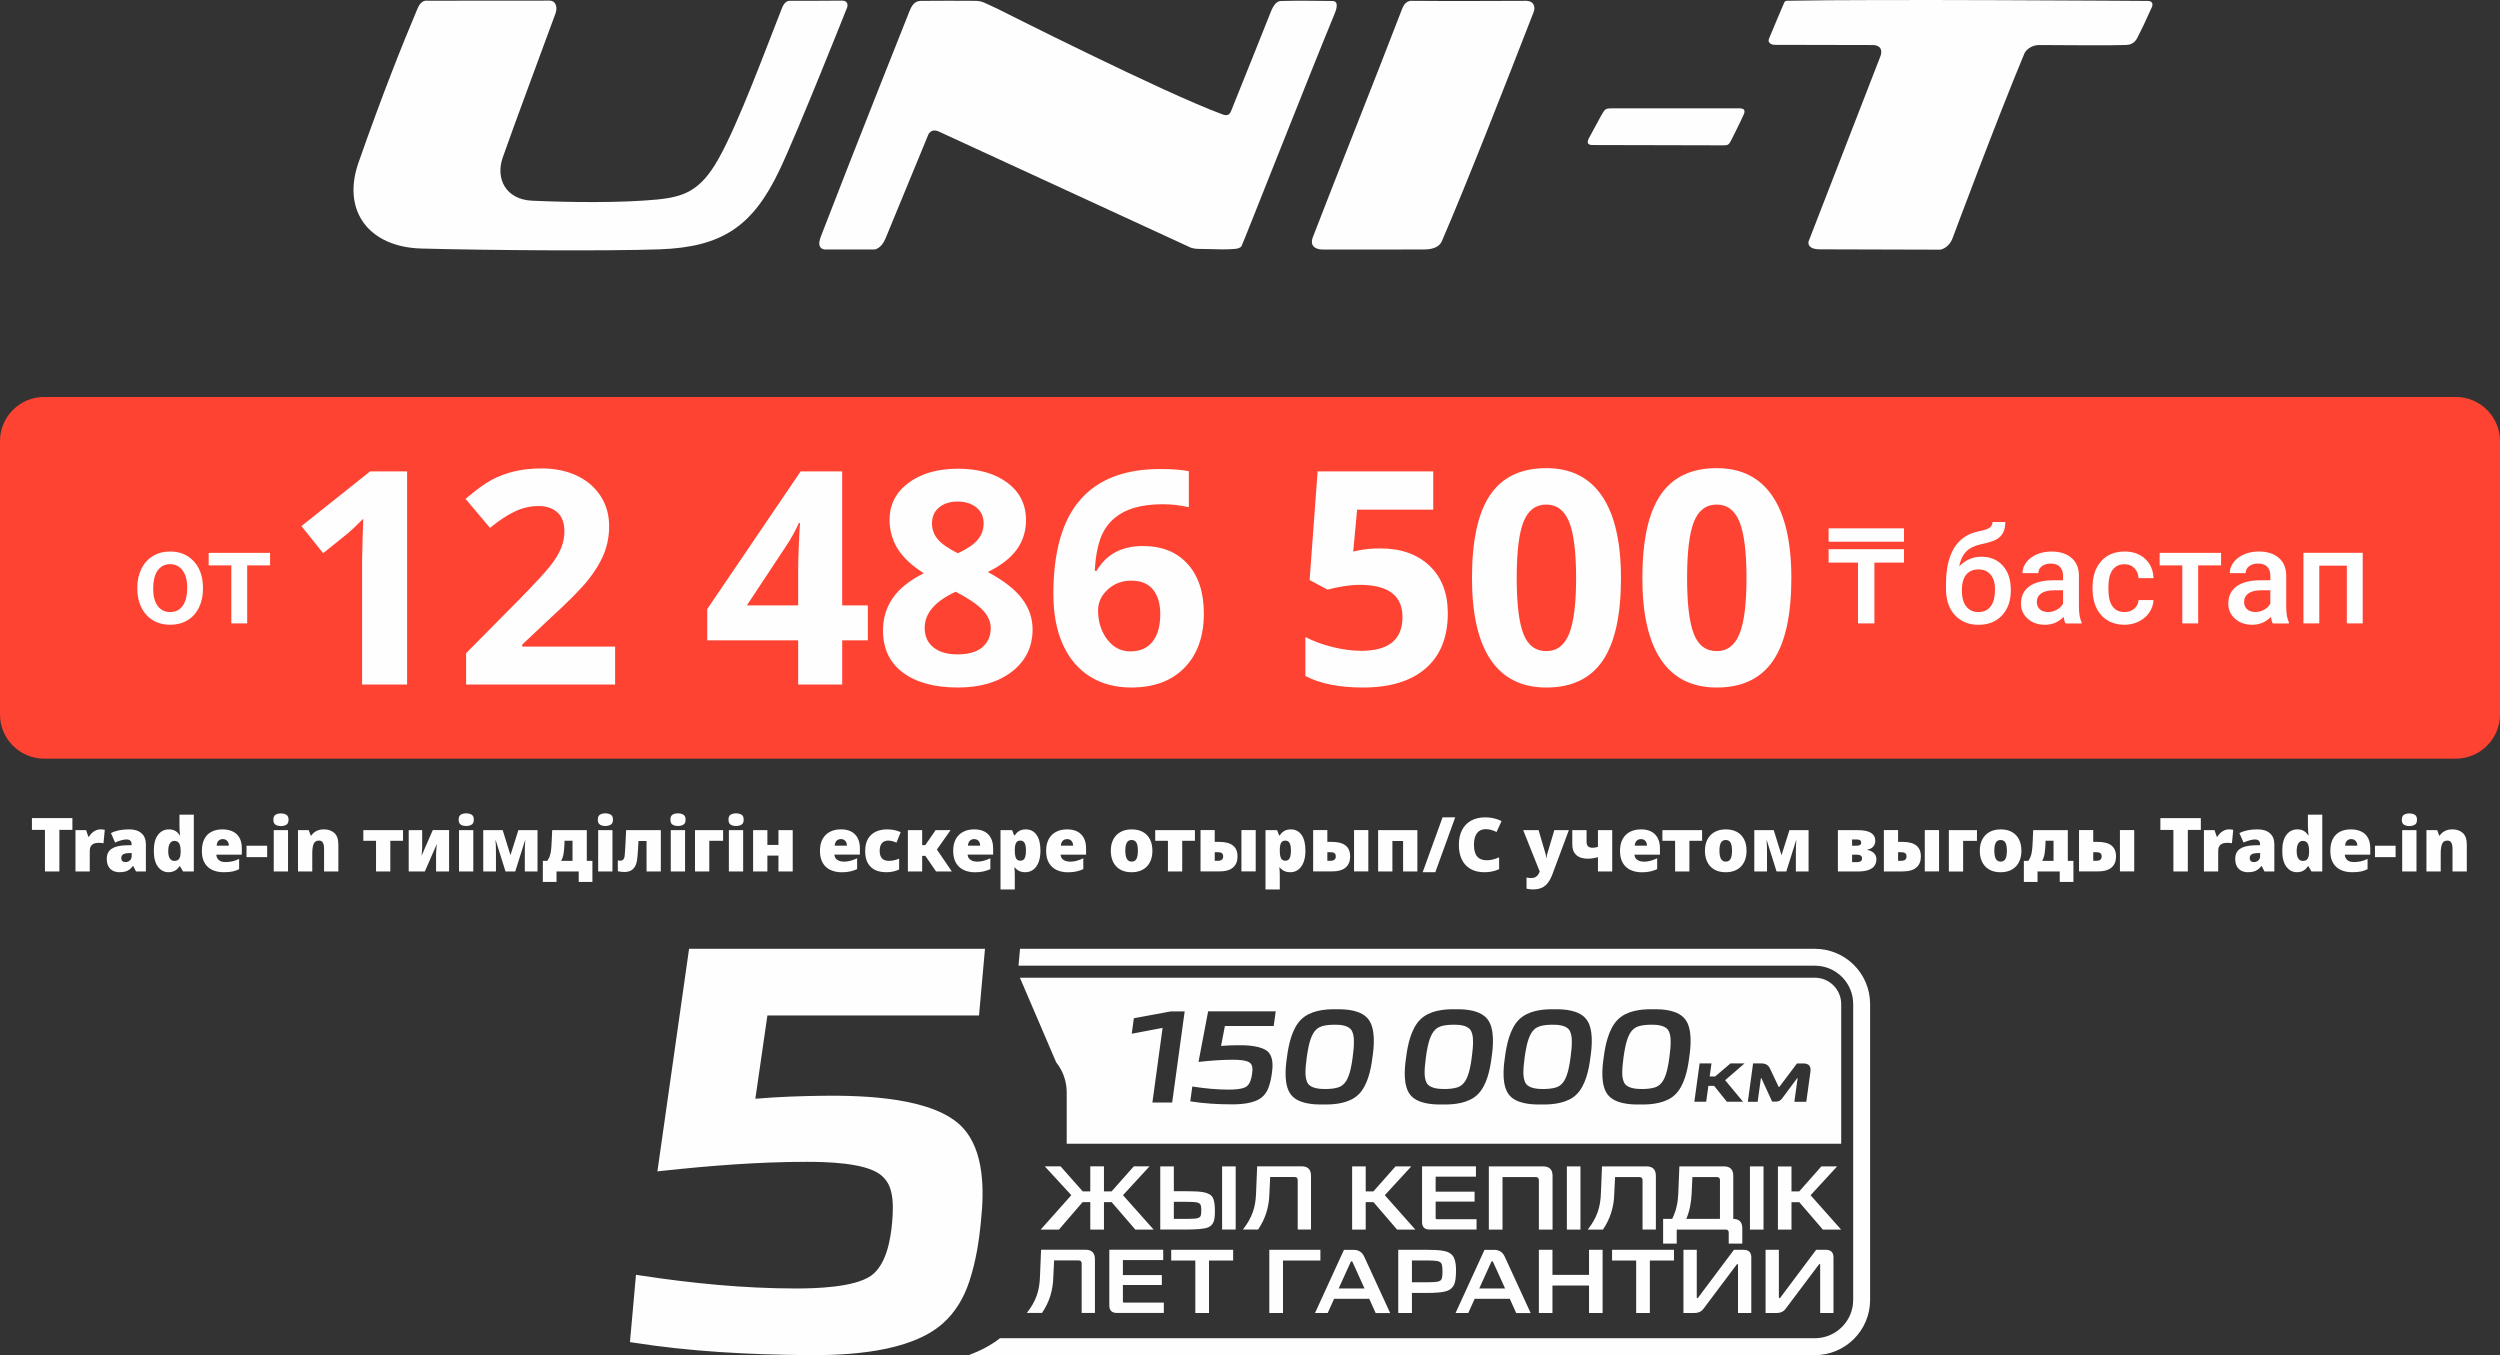
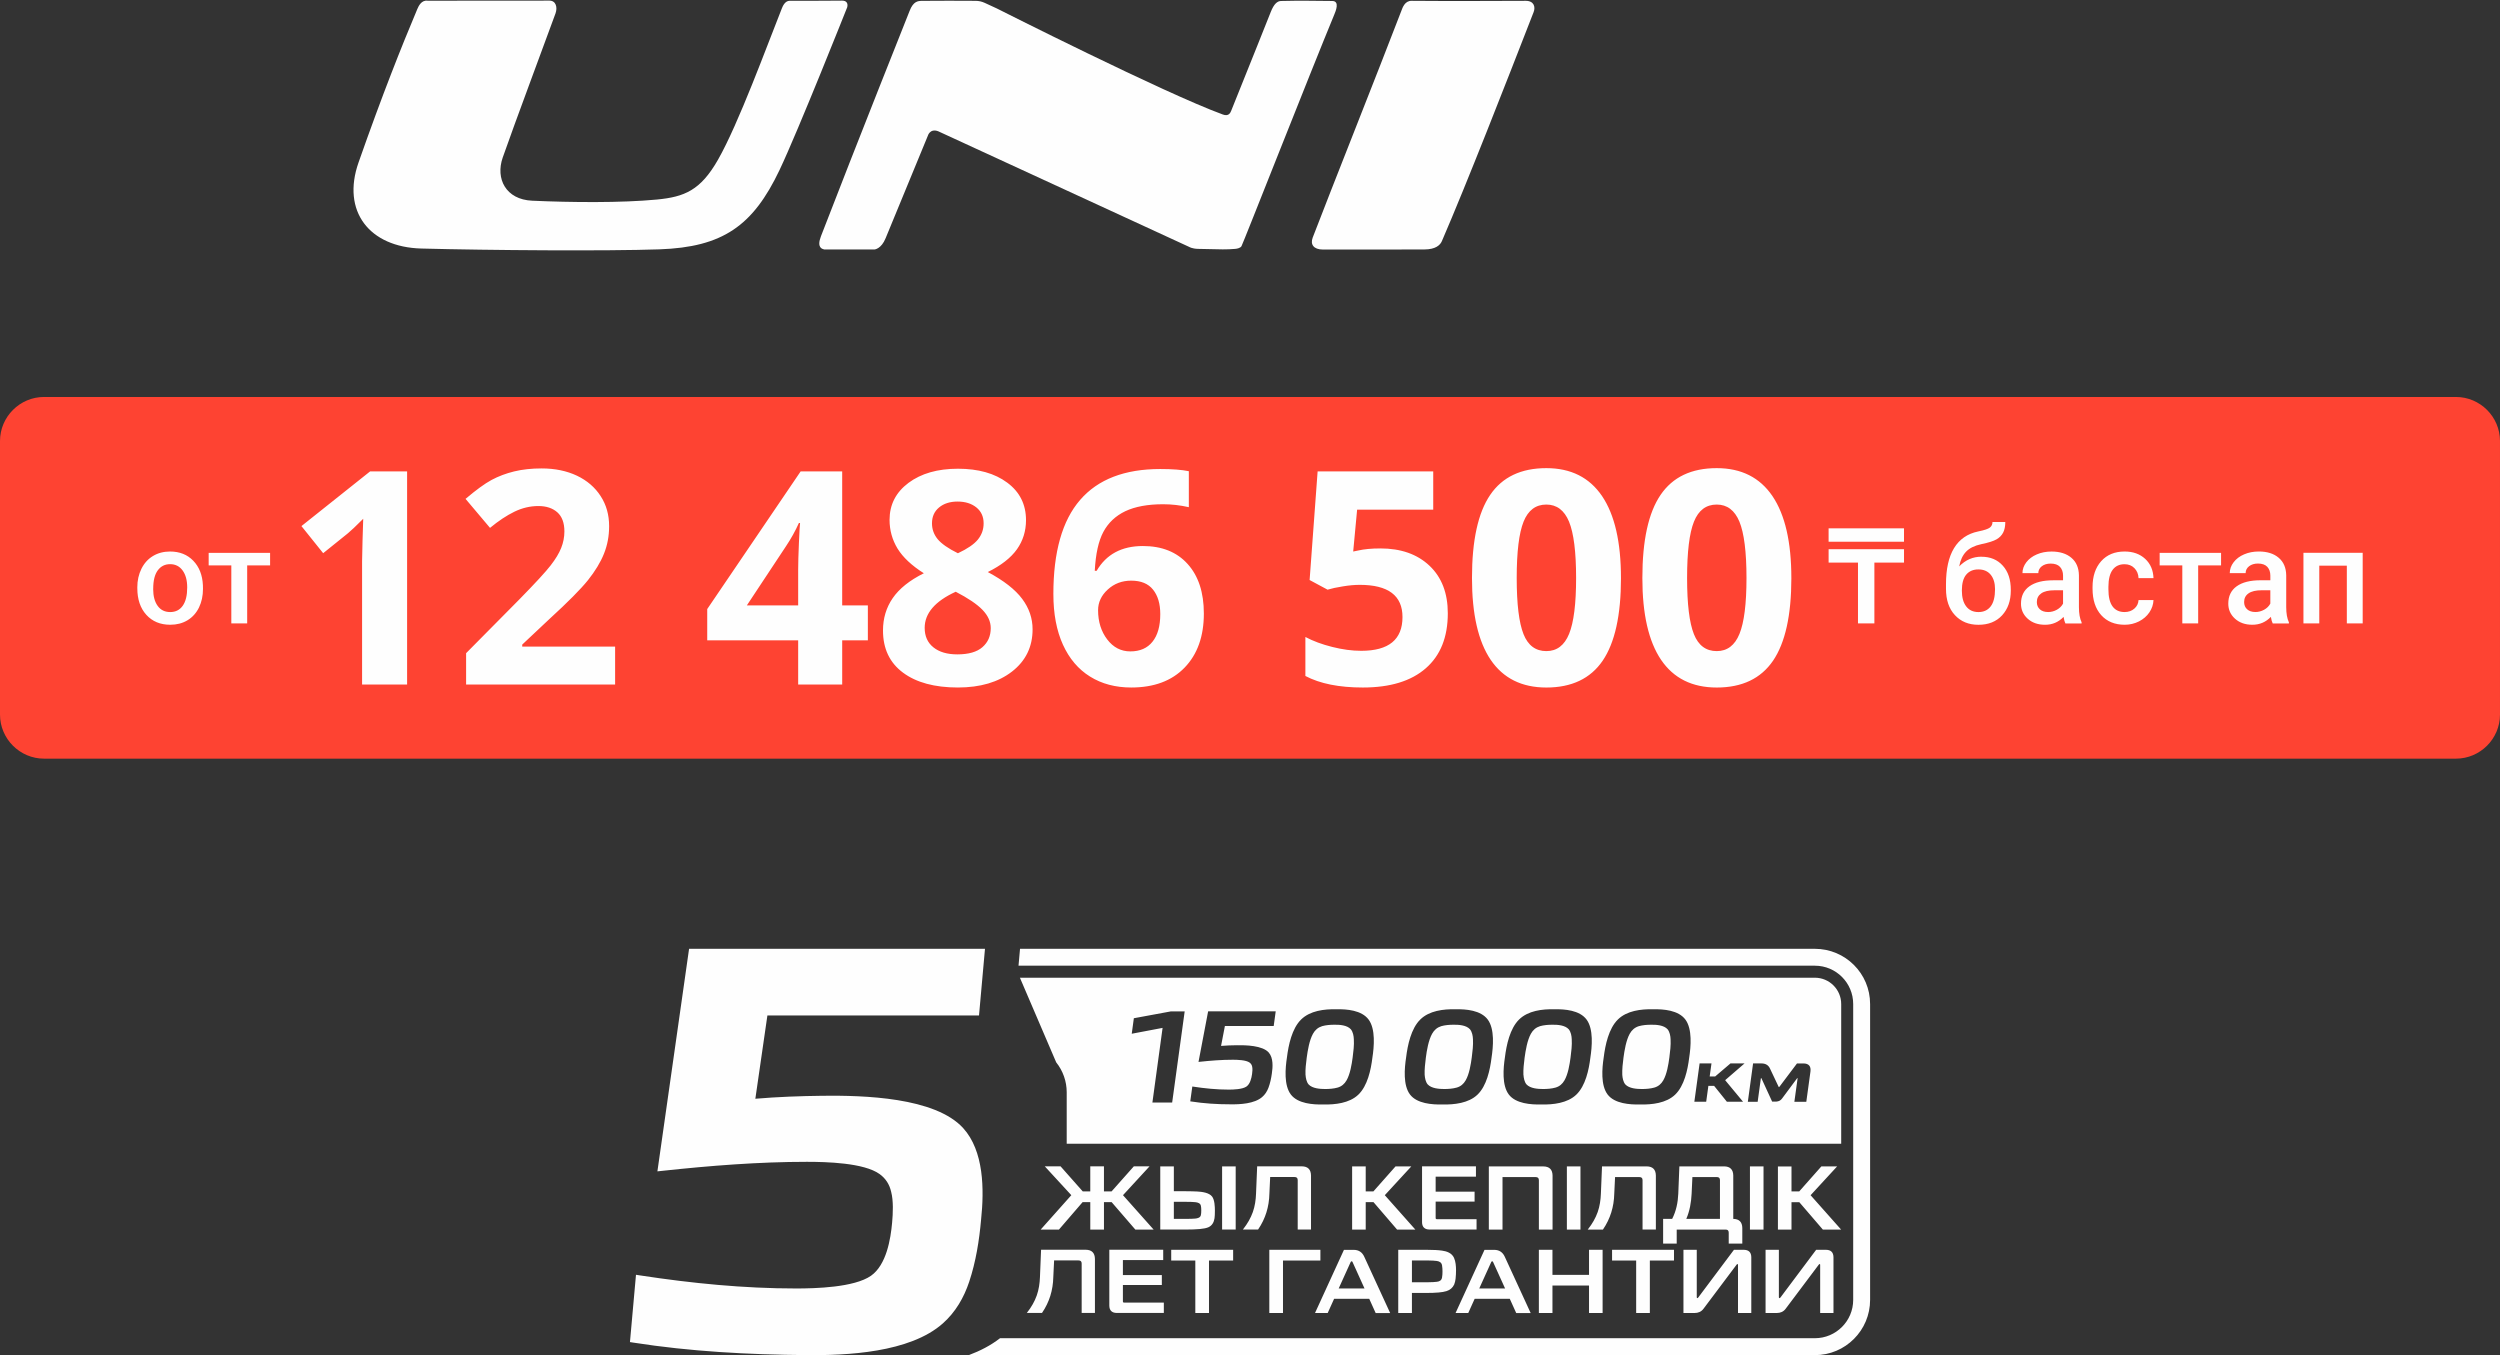
<svg xmlns="http://www.w3.org/2000/svg" xml:space="preserve" width="72.931mm" height="39.534mm" version="1.1" style="shape-rendering:geometricPrecision; text-rendering:geometricPrecision; image-rendering:optimizeQuality; fill-rule:evenodd; clip-rule:evenodd" viewBox="0 0 2993.7 1622.8">
  <rect x="0" y="0" width="2993.7" height="1622.8" fill="#333333" stroke="none" />
  <defs>
    <style type="text/css">
   
    .fil2 {fill:#FE4332}
    .fil0 {fill:#FEFEFE}
    .fil1 {fill:#FEFEFE;fill-rule:nonzero}
    .fil4 {fill:#FEFEFE;fill-rule:nonzero}
    .fil3 {fill:#FEFEFE;fill-rule:nonzero}
   
  </style>
  </defs>
  <g id="Слой_x0020_1">
    <path class="fil0" d="M1277.36 1369.62l927.44 0 0 -167.31c0,-17.4 -14.15,-31.52 -31.53,-31.52l-951.95 0 43.45 101.33c8.15,10.2 12.59,22.81 12.59,35.86l0 61.69 0 -0.02 0.02 -0.02 0 0 -0.02 0zm114.89 -138.76l-37.01 7.02 2.52 -18.57 44.49 -8.22 16.38 0 -14.99 109.19 -23.67 0 12.2 -89.39 0.07 0 0.02 0 0 -0.02 -0.02 0zm74.54 -2.23l-4.59 23.83c6.34,-0.53 12.65,-0.79 19.01,-0.82 10.33,-0.16 30.69,0.2 38.13,8.81 5.54,6.42 4.86,17.31 3.67,25.1 -0.78,5.72 -2.03,11.59 -4.06,17.03 -1.65,4.31 -4.11,8.21 -7.64,11.19 -9.3,7.91 -26.14,8.81 -37.71,8.63 -15.86,0 -31.87,-0.97 -47.57,-3.46l-0.71 -0.11 2.45 -17.75 0.78 0.11c14.13,2.16 28.5,3.6 42.79,3.6 5.69,0 16.27,-0.33 21.16,-3.6 4.49,-3.07 6.12,-10.04 6.82,-15.04 0.35,-2.61 0.71,-6.07 0.16,-8.67 -0.39,-2.09 -1.35,-3.75 -3.03,-5.01 -4.28,-3.21 -14.99,-3.45 -20.13,-3.45 -13.32,0 -26.85,1.06 -40.1,2.5l-1.04 0.11 11.53 -60.62 80.93 0 -2.41 17.59 -58.4 0 0 -0.05 -0.06 0 0 0.03 0 0.05zm117.89 93.96c-12.5,0.27 -30.47,-0.99 -38.84,-11.84 -8.52,-11.1 -6.73,-31.53 -4.76,-44.43 1.83,-14.8 5.92,-34.67 17.04,-45.54 10.73,-10.51 27.67,-12.54 42,-12.21 12.72,-0.28 30.45,1.13 38.75,12.32 8.51,11.42 6.56,32.57 4.55,45.67 -1.77,14.51 -5.83,33.74 -16.85,44.27 -10.67,10.24 -27.86,12.06 -41.93,11.77l0 0 0.06 -0.02 0 0.04 -0.02 -0.02zm142.69 0c-12.5,0.27 -30.47,-0.99 -38.84,-11.84 -8.52,-11.1 -6.72,-31.53 -4.75,-44.43 1.81,-14.8 5.92,-34.67 17.03,-45.54 10.69,-10.51 27.65,-12.54 41.95,-12.21 12.74,-0.28 30.45,1.13 38.78,12.32 8.5,11.42 6.54,32.57 4.55,45.67 -1.79,14.51 -5.83,33.74 -16.85,44.27 -10.67,10.24 -27.87,12.06 -41.93,11.77l0 0 0.06 -0.02 0 0.04 -0 -0.02zm118.33 0c-12.52,0.27 -30.52,-0.99 -38.86,-11.84 -8.51,-11.1 -6.69,-31.53 -4.75,-44.43 1.83,-14.8 5.92,-34.67 17.04,-45.54 10.75,-10.51 27.67,-12.54 42,-12.21 12.72,-0.28 30.45,1.13 38.75,12.32 8.5,11.42 6.54,32.57 4.55,45.67 -1.77,14.51 -5.83,33.74 -16.85,44.27 -10.67,10.24 -27.86,12.06 -41.89,11.77l0 0 0.02 -0.02 0 0.04 -0 -0.02zm118.3 0c-12.5,0.27 -30.47,-0.99 -38.84,-11.84 -8.52,-11.1 -6.73,-31.53 -4.76,-44.43 1.83,-14.8 5.93,-34.67 17.04,-45.54 10.69,-10.51 27.67,-12.54 42,-12.21 12.72,-0.28 30.45,1.13 38.78,12.32 8.5,11.42 6.54,32.57 4.55,45.67 -1.81,14.51 -5.83,33.74 -16.85,44.27 -10.67,10.24 -27.87,12.06 -41.93,11.77l-0.02 0 0.02 -0.02 0 0.04 -0 -0.02zm83.31 -33.52l6.53 0 18.42 -15.7 16.85 0 -23.27 20.12 21.42 25.81 -19.34 0 -15.3 -19.01 -6.87 0 -2.61 19.01 -14.18 0 6.29 -45.9 14.22 0 -2.16 15.7 0.05 0 -0.05 0 0 -0.02 -0 -0.02zm45.69 30.25l6.28 -45.9 9.93 0c4.7,0 8.39,1.83 10.36,6.24l10.2 21.57c0.11,0.27 0.24,0.53 0.51,0.6 0.14,-0.07 0.57,-0.53 0.71,-0.66l20.86 -27.71 7.88 0c6.23,0.07 9.05,3.4 8.26,9.58l-4.99 36.37 -14.29 0 3.84 -27.86c0,-0.11 0.07,-0.6 -0.09,-0.66 -0.16,0 -0.53,0.38 -0.6,0.51l-17.84 24c-1.63,2.3 -3.87,3.49 -6.74,3.71l-5.19 0 -12.76 -27.76c-0.02,-0.07 -0.28,-0.44 -0.44,-0.44 -0.24,0.05 -0.35,0.64 -0.35,0.82l-3.78 27.65 -11.72 0 -0.05 -0.05 0.02 -0.02 0 0.04 0 -0.03zm-529.64 -32.23c0.27,3.77 1.1,8.45 3.62,11.44 4.53,4.93 13.8,5.55 20.04,5.54 4.82,-0.02 10,-0.38 14.69,-1.7 4.83,-1.35 8.32,-4.38 10.79,-8.7 4.22,-7.35 6.19,-19.05 7.27,-27.33 0.91,-6.89 1.86,-14.8 1.43,-21.75 -0.16,-4.13 -0.97,-8.72 -3.57,-12.01 -4.49,-5.04 -13.58,-5.61 -19.83,-5.48 -4.82,0 -9.89,0.39 -14.56,1.7 -4.92,1.52 -8.52,4.61 -11,9.16 -4.31,7.82 -6.29,19.83 -7.46,28.59 -0.87,6.62 -1.77,13.96 -1.46,20.6l0.06 0 0 -0.02 0 -0.02 -0 -0.02zm142.65 0c0.28,3.77 1.1,8.45 3.62,11.44 4.53,4.93 13.8,5.55 19.99,5.54 4.83,-0.02 10.02,-0.38 14.71,-1.7 4.83,-1.35 8.32,-4.38 10.79,-8.7 4.26,-7.35 6.19,-19.05 7.27,-27.33 0.91,-6.89 1.86,-14.8 1.46,-21.75 -0.16,-4.13 -0.96,-8.72 -3.56,-12.01 -4.49,-5.04 -13.58,-5.61 -19.83,-5.48 -4.83,0 -9.89,0.39 -14.57,1.7 -4.86,1.52 -8.5,4.61 -11,9.16 -4.31,7.82 -6.35,19.83 -7.46,28.59 -0.82,6.62 -1.72,13.96 -1.44,20.6l-0.02 -0.02 0 -0.02 0.03 -0.02zm118.31 0c0.27,3.77 1.1,8.45 3.62,11.44 4.53,4.93 13.8,5.55 19.99,5.54 4.86,-0.02 10.02,-0.38 14.72,-1.7 4.82,-1.35 8.32,-4.38 10.78,-8.7 4.26,-7.35 6.2,-19.05 7.27,-27.33 0.91,-6.89 1.86,-14.8 1.43,-21.75 -0.16,-4.13 -0.97,-8.72 -3.56,-12.01 -4.5,-5.04 -13.58,-5.61 -19.83,-5.48 -4.82,0 -9.88,0.39 -14.56,1.7 -4.92,1.52 -8.52,4.61 -11,9.16 -4.31,7.82 -6.29,19.83 -7.5,28.59 -0.82,6.62 -1.72,13.96 -1.44,20.6l0.07 0 0 -0.02 -0.02 -0.02 0.04 -0.02zm118.33 0c0.28,3.77 1.1,8.45 3.62,11.44 4.53,4.93 13.8,5.55 19.99,5.54 4.82,-0.02 10.01,-0.38 14.71,-1.7 4.82,-1.35 8.32,-4.38 10.78,-8.7 4.26,-7.35 6.2,-19.05 7.27,-27.33 0.92,-6.89 1.86,-14.8 1.47,-21.75 -0.16,-4.13 -0.97,-8.72 -3.56,-12.01 -4.5,-5.04 -13.58,-5.61 -19.83,-5.48 -4.82,0 -9.89,0.39 -14.56,1.7 -4.92,1.52 -8.5,4.61 -11,9.16 -4.31,7.82 -6.28,19.83 -7.45,28.59 -0.88,6.62 -1.72,13.96 -1.44,20.6l-0.02 -0.02 0 -0.02 0.04 -0.02zm-646.19 139.57l9.12 0 0 -29.97 16.38 0 0 29.97 9.14 0 26.61 -29.97 18.81 0 -31.76 34.51 36.7 41.2 -21.92 0 -28.36 -32.86 -9.21 0 0 32.86 -16.38 0 0 -32.86 -9.21 0 -28.33 32.86 -21.87 0 36.7 -41.2 -31.75 -34.51 18.9 0 26.52 29.97 -0.02 0 0 0 -0.05 0 -0 0zm109.24 -0.2l13.89 0c2.73,0 5.43,0.05 8.15,0.11 2.05,0.02 4.13,0.11 6.16,0.24 5.45,0.33 13.96,1.33 17.56,6.03 3.05,3.95 3.36,12.19 3.36,16.96 0,1.72 -0.02,3.45 -0.11,5.17 -0.02,1.26 -0.16,2.52 -0.33,3.78 -0.71,4.92 -2.94,9.03 -7.68,11 -1.32,0.55 -2.76,0.87 -4.13,1.17 -1.9,0.38 -3.87,0.64 -5.83,0.82 -2.51,0.24 -5.04,0.38 -7.61,0.46 -3.12,0.11 -6.23,0.16 -9.38,0.16l-30.36 0 0 -75.65 16.27 0 0 29.77 0 -0.09 -0.02 0.06 0.06 -0.02 -0.02 0.02zm74.01 -29.76l0 75.65 -16.27 0 0 -75.65 16.27 0zm41.29 12.79l-0.93 19.98c-0.35,15.52 -4.66,29.85 -13.41,42.66l-0.16 0.21 -18.18 0 0.64 -0.82c4.75,-6.09 8.7,-12.82 11.28,-20.08 2.51,-7.06 3.57,-14.6 3.84,-22.03l1.35 -32.75 53.48 0c7.22,0.07 10.91,3.78 11,11l0 64.65 -15.93 0 0 -59.15c0,-2.58 -1.26,-3.71 -3.84,-3.71l-29.19 0 0.02 0.02 0.05 0.04 0 -0.01zm114.41 17.18l9.21 0 26.52 -29.97 18.9 0 -31.77 34.51 36.59 41.2 -21.87 0 -28.24 -32.86 -9.34 0 0 32.86 -16.27 0 0 -75.65 16.27 0 0 29.99 -0.02 -0.06 0.02 -0.02 0.02 -0.02 -0.02 0.02zm83.75 -17.59l0 17.91 46.63 0 0 11.9 -46.63 0 0 19.52c0,1.1 0.48,1.54 1.54,1.54l47.45 0 0 12.38 -56.47 0c-5.76,-0.07 -8.78,-3.07 -8.81,-8.81l0 -66.88 64.54 0 0 12.38 -48.25 0 0.06 0.02 0 0.05 -0.02 0 -0.02 0zm80.07 0.46l0 62.87 -16.38 0 0 -75.65 65.31 0c7.22,0.09 10.93,3.78 11,11l0 64.65 -16.38 0 0 -59.04c0,-2.61 -1.19,-3.84 -3.84,-3.84l-39.73 0 -0.06 0 0.02 0 0.02 0 0.04 0zm93.34 -12.81l0 75.65 -16.27 0 0 -75.65 16.27 0zm41.43 12.81l-0.96 19.98c-0.35,15.52 -4.7,29.85 -13.42,42.66l-0.16 0.2 -18.19 0 0.64 -0.82c4.75,-6.08 8.7,-12.82 11.28,-20.08 2.48,-7.02 3.56,-14.6 3.84,-22.02l1.35 -32.75 53.48 0c7.22,0.07 10.93,3.78 11,11l0 64.65 -15.94 0 0 -59.14c0,-2.58 -1.26,-3.71 -3.84,-3.71l-29.17 0 0.02 0.02 0.06 0.04 0.02 -0.01zm68.36 50.06c4.82,-9.32 6.91,-19.68 7.35,-30.15l1.31 -32.75 53.53 0c7.22,0.07 10.93,3.78 11,11l0 51.87c7.13,0.15 10.75,3.84 10.82,11l0 18.57 -16.26 0 0 -13.05c0,-2.54 -1.19,-3.71 -3.71,-3.71l-58.58 0 0 16.76 -16.27 0 0 -29.55 10.84 0 -0.02 0 0.05 0 -0.03 0 -0.04 0.02zm109.43 -62.87l0 75.65 -16.27 0 0 -75.65 16.27 0zm33.52 29.97l9.21 0 26.52 -29.97 18.88 0 -31.77 34.51 36.59 41.2 -21.87 0 -28.24 -32.86 -9.34 0 0 32.86 -16.27 0 0 -75.65 16.27 0 0 29.97 0 -0.06 0.06 0 0 -0.02 -0.04 0.02zm-883.04 82.72l-0.97 19.96c-0.35,15.52 -4.66,29.85 -13.41,42.66l-0.16 0.2 -18.18 0 0.64 -0.82c4.77,-6.08 8.7,-12.81 11.28,-20.08 2.51,-7.02 3.57,-14.58 3.86,-22.06l1.34 -32.75 53.49 0c7.18,0.07 10.91,3.78 11,11l0 64.65 -15.88 0 0 -59.15c0,-2.58 -1.26,-3.71 -3.84,-3.71l-29.17 0 -0.02 0.06 -0.02 0.05 0.05 0.04 0 -0.05zm82.38 -0.44l0 17.91 46.62 0 0 11.9 -46.62 0 0 19.52c0,1.06 0.46,1.54 1.54,1.54l47.48 0 0 12.37 -56.48 0c-5.75,-0.07 -8.77,-3.07 -8.81,-8.81l0 -66.88 64.54 0 0 12.38 -48.25 0 0 0.02 0 0.02 -0.02 0.02 0 0.02zm103.1 0.44l0 62.87 -16.38 0 0 -62.87 -28.86 0 0 -12.82 74.15 0 0 12.82 -28.86 0 -0.02 0 -0.02 0 -0.02 0zm88.61 0l0 62.87 -16.38 0 0 -75.65 61.17 0 0 12.82 -44.8 0 0 0 0 -0.02 0 -0.02 0 0zm103.27 45.88l-42.07 0 -7.68 17.02 -15.19 0 34.66 -75.65 11.72 0c5.92,0 10.13,2.82 12.59,8.21l31.05 67.5 -17.36 0 -7.68 -17 -0.06 -0.05 -0.02 -0.02 0.04 0zm51.12 -7.05l0 24.03 -16.38 0 0 -75.65 35.03 0c3.23,0 6.47,0.07 9.71,0.24 2.58,0.16 5.12,0.35 7.68,0.71 5.81,0.78 11.77,2.94 14.35,8.63 1.97,4.38 2.43,10.03 2.43,14.8 0,3.36 -0.16,6.8 -0.53,10.18 -0.28,2.3 -0.78,4.77 -1.65,6.91l0 0c-1.81,4.02 -4.99,6.63 -9.19,7.97 -1.37,0.42 -2.82,0.73 -4.28,1.01 -1.74,0.28 -3.47,0.53 -5.25,0.66 -4.38,0.39 -8.81,0.51 -13.25,0.51l-18.66 0 -0.06 0 0.06 0 -0.06 -0.02 0.05 0.02zm117.23 7.05l-42.11 0 -7.68 17.02 -15.19 0 34.66 -75.65 11.66 0c5.92,0 10.13,2.82 12.59,8.21l31.05 67.5 -17.31 0 -7.68 -17 0 -0.05 -0.02 -0.02 0.03 0 -0.01 0zm51.05 -28.7l43.79 0 0 -29.97 16.27 0 0 75.65 -16.27 0 0 -32.86 -43.79 0 0 32.86 -16.27 0 0 -75.65 16.27 0 0 29.97zm116.63 -17.18l0 62.87 -16.38 0 0 -62.87 -28.86 0 0 -12.82 74.15 0 0 12.82 -28.86 0 -0.02 0 -0.02 0 -0.02 0zm56.71 45l0.27 0.07c0.26,-0.02 0.71,-0.53 0.88,-0.66l42.84 -57.21 11.97 0c5.69,0.07 8.72,3.02 8.81,8.72l0 66.97 -15.92 0 0 -57.41c0,-0.2 -0.02,-1.06 -0.33,-1.15l-0.02 0 -0.28 -0.11c-0.35,0.02 -0.82,0.53 -1.06,0.78l-39.7 52.88c-2.61,3.49 -6.29,4.99 -10.57,4.99l-13.36 0 0 -75.65 15.94 0 0 56.59c0,0.44 0.02,1.06 0.53,1.26l-0.02 -0.07 -0.02 -0.02 0.02 0.02 0 -0zm98.44 0l0.28 0.07c0.24,-0.02 0.71,-0.53 0.87,-0.66l42.84 -57.21 11.94 0c5.69,0.07 8.71,3.02 8.81,8.72l0 66.97 -15.94 0 0 -57.41c0,-0.2 0,-1.06 -0.33,-1.15l-0.02 0 -0.28 -0.11c-0.35,0.02 -0.82,0.53 -1.06,0.78l-39.7 52.88c-2.61,3.49 -6.29,4.99 -10.57,4.99l-13.41 0 0 -75.65 15.93 0 0 56.59c0,0.44 0.07,1.06 0.51,1.26l0.02 -0.07 0.05 -0.02 0.02 0.02 0.02 -0zm-725.16 -115.28l0 20.43 14 0c2.23,0 4.46,0 6.69,-0.07 1.63,-0.06 3.23,-0.11 4.82,-0.26 2.76,-0.24 6.42,-1.1 6.89,-4.35l0 -0.02 0 -0.02c0.16,-0.71 0.24,-1.5 0.33,-2.23 0.07,-1.06 0.11,-2.14 0.11,-3.16 0,-1.06 -0.02,-2.13 -0.11,-3.16 -0.09,-0.73 -0.16,-1.52 -0.33,-2.23l0 0 0 -0.02c-0.51,-3.23 -3.77,-4.15 -6.56,-4.46l0 0c-1.54,-0.16 -3.16,-0.27 -4.75,-0.33 -2.41,-0.11 -4.82,-0.11 -7.22,-0.11l-13.89 0 0 0.02 0.02 -0.02 0 -0.02 0 0.01zm620.96 -29.66l-0.93 19.98c-0.51,10.23 -2.25,20.63 -6.36,30.08l40.3 0 0 -46.34c0,-2.57 -1.26,-3.71 -3.84,-3.71l-29.19 0 0 0 0.02 0 -0 -0.02zm-423.53 133.42l30.89 0 -14.29 -31.55 0 -0.02c-0.2,-0.55 -0.51,-0.97 -1.17,-0.97 -0.6,0 -0.93,0.48 -1.17,0.99l0 0 -14.29 31.53 0 0.06 0 -0.02 0.02 0 0.02 -0.02zm87.67 -33.52l0 26.07 20.08 0c1.77,0 3.56,-0.02 5.37,-0.16 1.5,-0.07 2.96,-0.2 4.44,-0.38l0.02 0c3.26,-0.35 5.61,-1.77 6.16,-5.19l0 0c0.44,-2.32 0.53,-4.77 0.53,-7.16 0,-2.41 -0.11,-4.86 -0.53,-7.27l0 0c-0.53,-3.36 -2.96,-4.83 -6.19,-5.3 -1.44,-0.2 -2.94,-0.33 -4.44,-0.42 -1.77,-0.11 -3.56,-0.16 -5.37,-0.16l-20.08 0 0 0 0.02 0 -0 -0zm80.66 33.52l30.89 0 -14.31 -31.55 0 -0.02c-0.21,-0.55 -0.51,-0.97 -1.15,-0.97 -0.64,0 -0.97,0.48 -1.17,0.99l0 0 -14.29 31.53 0 0.06 0 -0.02 0.02 0 0.01 -0.02zm-573.92 59.6c-10.95,8.5 -23.65,15.11 -37.42,20.25l1013.18 0c36.53,0 66.16,-29.63 66.16,-66.16l0 -354.31c0,-36.53 -29.63,-66.1 -66.16,-66.1l-951.79 0 -1.81 20.22 953.62 0c25.35,0 45.89,20.56 45.89,45.88l0 354.3c0,25.35 -20.58,45.9 -45.89,45.9l-975.73 0 -0.02 -0.02 -0.02 0 0 0.04 -0.02 0.02zm-278.56 -386.46l-14.42 99.69c26.98,-2.3 53.92,-3.23 80.81,-3.57 48.63,-0.55 134.33,1.7 168.02,38.69 24.88,27.33 25.35,73.35 21.46,109.88 -2.18,24.62 -6.23,50.23 -14.24,74.24 -6.29,18.85 -16.29,36.26 -31.55,49.8 -39.7,35.27 -115.73,38.4 -163.29,37.96 -69.47,-0.6 -139.35,-4.31 -207.15,-14.95l-4.22 -0.66 7.22 -80.58 5.72 0.87c60.97,9.3 123.42,15.52 186.01,15.52 22.56,0 69.53,-1.1 89.67,-15.22 18.52,-13.01 23.55,-43.97 25.31,-63.64 1.04,-11.5 1.7,-25.95 -1.17,-36.97 -2.03,-8.9 -6.54,-15.87 -13.74,-21.13 -18.73,-13.58 -63.95,-14.7 -87.19,-14.7 -57.26,0 -115.57,4.59 -172.99,10.78l-5.98 0.64 37.93 -266.54 354.34 0 -7.15 79.87 -253.38 0 0.02 0.02 -0.02 0.02 0.02 -0.07 -0.04 0.03z" />
    <path class="fil1" d="M657.88 0.73c7.83,0 9.95,8 7.34,15.29 -7.49,20.85 -50.32,135.44 -63.25,172.72 -8.74,25.19 3.6,50.17 35.29,51.6 46.12,2.09 106.69,2.71 149.23,-1.38 33.17,-3.2 52.34,-10.89 73.39,-47.85 24.58,-43.22 58.14,-135.24 76.28,-180.84 1.22,-3.09 3.91,-9.34 9.51,-9.33 30.61,0.09 45.29,-0.09 62.72,-0.19 4.92,-0.02 7.36,2.76 6.18,7.82 0,0 -58.99,148.63 -81.2,195.28 -31.71,66.58 -67.88,92.11 -143.75,94.73 -63.12,2.19 -203.81,1.19 -285.05,-0.97 -62.34,-1.67 -95.72,-44.65 -75.2,-103.1 28.68,-81.67 51.26,-138.3 70.29,-183.51 1.56,-3.7 5.05,-11.26 12.48,-10.14 0,0 106.01,-0.11 145.74,-0.11z" />
    <path class="fil1" d="M986.97 298.75l60.23 0c0,0 8.12,-0.55 13.36,-13.62l50.46 -122.43c0,0 2.45,-9.25 12.42,-5.54l300.71 138.55c0,0 3.32,2.14 10.56,2.31 30.45,0.74 33.34,0.87 44.41,0 2.03,-0.16 6.04,-0.89 7.51,-3.16 1.64,-2.53 82.56,-208.43 111.16,-277.46 1.57,-3.79 6.9,-16.14 -2.4,-16.22 -20.13,-0.19 -39.95,-0.55 -61.34,0 -4.52,0.11 -8.47,3.4 -12.36,13.18 0,0 -28.33,71.21 -47.5,118.63 -1,2.48 -3.19,6.57 -9.83,4.14 -70.2,-25.63 -270.64,-126.99 -270.64,-126.99l-14.6 -6.73c-3.37,-1.56 -7.02,-2.38 -10.73,-2.4 -14.03,-0.08 -50.4,-0.24 -64.39,0.03 -4.77,0.09 -10.32,0.4 -14.79,12.05 0,0 -63.78,159.96 -106.13,269.78 -5.34,13.85 1.44,15.13 3.88,15.87z" />
    <path class="fil1" d="M1583.94 298.81c25.25,0.13 121.5,-0.09 121.5,-0.09 13.87,0.01 19.19,-5.36 21.16,-9.93 30.34,-70.24 76.6,-188.76 109.91,-274.39 2.33,-5.98 0.51,-13.41 -9.45,-13.41 0,0 -102.52,0.45 -136.69,0 -8.12,-0.11 -10.76,7.98 -12.29,11.99 -26.87,70.2 -85.17,216.63 -106.14,271.5 -3.21,8.41 1.35,14.27 12,14.33z" />
-     <path class="fil1" d="M2242.8 53.92c0,0 13.21,-0.41 9.25,12.7l-86.4 222.71c0,0 -2.48,9.25 13.78,9.23l144.03 0.41c0,0 10.05,-1.4 14.75,-13.85 0,0 52.25,-140.34 85.98,-221.11 1.69,-4.06 8.41,-10.09 17.53,-10.09 45.85,0.01 75.53,0.85 104.64,-0.09 3.79,-0.11 9.38,-1.54 12.81,-8.08 4.82,-9.23 9.99,-20.2 17.85,-37.63 0.89,-2.01 1.21,-6.85 -4.51,-6.98 0,0 -322.61,-2.38 -432.59,-0.23 -1.51,0.02 -3.03,0.28 -4.25,4.33 0,0 -10.59,24.51 -17.38,41.21 -1.99,4.88 3.24,7.49 7.57,7.23l116.93 0.25z" />
-     <path class="fil1" d="M2064.19 174.03l-157.34 -0.37c-5.48,-0.07 -6.71,-2.68 -4.55,-7.44l14.54 -26.85c5.45,-9.65 5.45,-9.65 15.12,-9.65l151.16 0.03c5.25,-0.03 7.14,2.25 5.13,6.98 -2.98,7.04 -15.56,32.03 -15.56,32.03 -2.39,4.12 -3.12,5.27 -8.5,5.27z" />
    <path class="fil2" d="M52.78 475.36l2888.11 0c29.04,0 52.8,23.76 52.8,52.8l0 327.53c0,29.04 -23.76,52.78 -52.8,52.78l-2888.11 0c-29.04,0 -52.78,-23.76 -52.78,-52.78l0 -327.53c0,-29.04 23.76,-52.8 52.78,-52.8z" />
    <path class="fil3" d="M164.42 703.51c0,-8.3 1.63,-15.79 4.94,-22.41 3.29,-6.63 7.9,-11.74 13.83,-15.3 5.94,-3.59 12.76,-5.37 20.47,-5.37 11.42,0 20.69,3.69 27.78,11.04 7.09,7.36 10.93,17.07 11.53,29.22l0.09 4.46c0,8.35 -1.61,15.77 -4.79,22.35 -3.21,6.54 -7.79,11.66 -13.74,15.26 -6,3.6 -12.87,5.37 -20.69,5.37 -11.92,0 -21.46,-3.99 -28.64,-11.92 -7.16,-7.93 -10.76,-18.55 -10.76,-31.78l0 -0.93 0 0 -0.02 0.02 0 -0.01zm18.99 1.61c0,8.7 1.81,15.5 5.41,20.43 3.58,4.94 8.59,7.37 15.01,7.37 6.4,0 11.41,-2.51 14.97,-7.52 3.58,-5.02 5.37,-12.32 5.37,-21.99 0,-8.54 -1.86,-15.32 -5.52,-20.32 -3.64,-4.99 -8.64,-7.52 -14.95,-7.52 -6.18,0 -11.11,2.47 -14.75,7.37 -3.66,4.93 -5.48,12.25 -5.48,22.08l-0.04 0.04 -0.03 0.05 0.01 0zm140 -28.04l-27.42 0 0 69.46 -18.99 0 0 -69.46 -27.12 0 0 -15.06 73.55 0 0 15.06 0.02 0 -0.02 0 -0.02 0zm2049.34 -10.4c10.66,0 19.15,3.55 25.53,10.67 6.44,7.09 9.61,16.74 9.61,28.95l0 0.95c0,12.17 -3.49,22 -10.42,29.59 -6.96,7.55 -16.39,11.33 -28.35,11.33 -11.62,0 -21.02,-3.85 -28.15,-11.57 -7.16,-7.71 -10.69,-18.22 -10.69,-31.55l0 -5.46c0,-18.23 3.22,-32.66 9.67,-43.26 6.47,-10.62 16.09,-17.27 28.91,-19.94 7.18,-1.44 11.84,-3 13.94,-4.62 2.1,-1.63 3.16,-3.86 3.16,-6.69l15.34 0c0,5.25 -0.89,9.54 -2.61,12.77 -1.72,3.31 -4.35,5.94 -7.9,8 -3.54,2.05 -9.61,3.99 -18.31,5.79 -7.9,1.7 -13.93,4.66 -18.07,8.9 -4.13,4.28 -6.91,10.14 -8.32,17.71 7.55,-7.77 16.45,-11.62 26.6,-11.62l0.04 0 0 0 0.02 0.04zm-3.75 15.19c-6.16,0 -10.98,2.09 -14.47,6.21 -3.49,4.13 -5.25,10.49 -5.25,19.08 0,8.15 1.72,14.48 5.19,18.97 3.44,4.52 8.32,6.8 14.66,6.8 6.33,0 11.21,-2.27 14.68,-6.82 3.47,-4.56 5.19,-11.42 5.19,-20.58 0,-7.29 -1.72,-13.07 -5.19,-17.31 -3.47,-4.24 -8.41,-6.36 -14.81,-6.36l-0.02 0 0.02 0 0 0zm104.27 64.67c-0.86,-1.61 -1.59,-4.22 -2.19,-7.84 -6.07,6.33 -13.45,9.45 -22.19,9.45 -8.51,0 -15.44,-2.43 -20.8,-7.29 -5.37,-4.84 -8,-10.84 -8,-17.98 0,-9.01 3.33,-15.97 10.02,-20.76 6.69,-4.82 16.27,-7.24 28.73,-7.24l11.62 0 0 -5.55c0,-4.38 -1.23,-7.84 -3.66,-10.51 -2.47,-2.64 -6.18,-3.95 -11.17,-3.95 -4.33,0 -7.86,1.08 -10.66,3.23 -2.74,2.16 -4.13,4.92 -4.13,8.24l-18.99 0c0,-4.66 1.56,-8.99 4.61,-13.01 3.09,-4.02 7.24,-7.2 12.54,-9.45 5.28,-2.3 11.17,-3.44 17.71,-3.44 9.89,0 17.8,2.47 23.69,7.46 5.9,4.97 8.9,11.95 9.07,20.96l0 38.17c0,7.6 1.06,13.67 3.21,18.22l0 1.33 -19.39 0 -0.03 0 0.03 -0.04 -0.02 0zm-20.87 -13.62c3.77,0 7.29,-0.91 10.6,-2.74 3.3,-1.81 5.83,-4.28 7.46,-7.36l0 -15.98 -10.24 0c-7.02,0 -12.32,1.23 -15.83,3.69 -3.55,2.47 -5.32,5.94 -5.32,10.42 0,3.65 1.22,6.54 3.63,8.7 2.43,2.16 5.67,3.23 9.71,3.23l0 0.02 0 0 -0.02 0.02zm91.68 0c4.73,0 8.68,-1.39 11.78,-4.13 3.14,-2.74 4.79,-6.16 4.99,-10.24l17.91 0c-0.18,5.28 -1.86,10.18 -4.92,14.75 -3.07,4.55 -7.24,8.15 -12.5,10.84 -5.25,2.63 -10.93,3.99 -17.05,3.99 -11.84,0 -21.22,-3.86 -28.11,-11.48 -6.93,-7.66 -10.4,-18.24 -10.4,-31.75l0 -1.94c0,-12.87 3.44,-23.18 10.31,-30.93 6.91,-7.73 16.25,-11.6 28.11,-11.6 10.07,0 18.27,2.94 24.6,8.79 6.32,5.85 9.65,13.56 9.96,23.12l-17.91 0c-0.16,-4.88 -1.86,-8.85 -4.95,-12.01 -3.07,-3.14 -7.04,-4.68 -11.84,-4.68 -6.16,0 -10.89,2.25 -14.22,6.69 -3.32,4.46 -5.02,11.21 -5.06,20.27l0 3.03c0,9.17 1.63,15.99 4.95,20.52 3.31,4.52 8.1,6.76 14.37,6.76l0.03 0 -0.03 0 -0.02 -0.01zm115.6 -55.85l-27.42 0 0 69.45 -18.99 0 0 -69.45 -27.12 0 0 -15.06 73.53 0 0 15.06 0.04 0 -0.04 0zm61.83 69.45c-0.86,-1.61 -1.59,-4.22 -2.19,-7.84 -6.07,6.33 -13.45,9.45 -22.19,9.45 -8.52,0 -15.44,-2.43 -20.8,-7.29 -5.37,-4.85 -8,-10.84 -8,-17.99 0,-9.01 3.32,-15.97 10.02,-20.76 6.69,-4.82 16.27,-7.24 28.73,-7.24l11.62 0 0 -5.56c0,-4.38 -1.22,-7.84 -3.65,-10.51 -2.47,-2.63 -6.18,-3.95 -11.17,-3.95 -4.33,0 -7.84,1.08 -10.66,3.23 -2.74,2.16 -4.13,4.92 -4.13,8.24l-18.99 0c0,-4.66 1.55,-8.99 4.61,-13.01 3.07,-4.02 7.24,-7.2 12.54,-9.45 5.27,-2.3 11.17,-3.44 17.71,-3.44 9.89,0 17.8,2.47 23.67,7.46 5.9,4.97 8.9,11.95 9.07,20.96l0 38.17c0,7.6 1.06,13.67 3.21,18.22l0 1.33 -19.39 0 -0.04 0 0.04 -0.03 0 -0zm-20.89 -13.62c3.76,0 7.29,-0.91 10.6,-2.74 3.3,-1.81 5.83,-4.28 7.45,-7.36l0 -15.98 -10.23 0c-7.02,0 -12.32,1.23 -15.83,3.69 -3.55,2.46 -5.32,5.94 -5.32,10.42 0,3.65 1.22,6.54 3.63,8.7 2.43,2.16 5.67,3.23 9.71,3.23l0 0.02 0 0 -0.02 0.02zm128.65 13.62l-18.99 0 0 -69.16 -32.99 0 0 69.16 -18.97 0 0 -84.52 70.95 0 0 84.52 0 0zm-549.27 -72.84l-35.47 0 0 72.84 -19.63 0 0 -72.84 -35.17 0 0 -16 90.29 0 0 16 -0.04 0 0.02 0zm0 -24.99l-90.29 0 0 -15.99 90.29 0 0 15.99z" />
    <path class="fil1" d="M487.5 819.7l-53.91 0 0 -147.67 0.53 -24.25 0.83 -26.57c-8.93,9 -15.19,14.83 -18.64,17.63l-29.31 23.59 -26.03 -32.46 82.21 -65.47 44.32 0 0 255.2zm249.07 0l-178.42 0 0 -37.53 64.1 -64.75c19.01,-19.42 31.4,-32.88 37.17,-40.39 5.84,-7.51 10.01,-14.42 12.57,-20.85 2.56,-6.37 3.87,-12.99 3.87,-19.83 0,-10.25 -2.86,-17.87 -8.46,-22.88 -5.66,-5 -13.23,-7.51 -22.64,-7.51 -9.89,0 -19.48,2.27 -28.77,6.79 -9.35,4.53 -19.06,11.02 -29.19,19.36l-29.31 -34.73c12.57,-10.66 22.94,-18.23 31.22,-22.7 8.28,-4.41 17.28,-7.8 27.05,-10.19 9.83,-2.38 20.73,-3.57 32.82,-3.57 15.96,0 30.02,2.92 42.3,8.7 12.21,5.84 21.68,14 28.41,24.48 6.79,10.43 10.13,22.46 10.13,35.92 0,11.74 -2.02,22.76 -6.19,33.06 -4.11,10.3 -10.55,20.85 -19.18,31.69 -8.7,10.78 -23.95,26.21 -45.87,46.23l-32.82 30.86 0 2.44 111.22 0 0 45.4zm302.68 -52.9l-30.74 0 0 52.9 -52.72 0 0 -52.9 -108.9 0 0 -37.47 111.87 -164.84 49.74 0 0 160.49 30.74 0 0 41.82zm-83.46 -41.82l0 -43.31c0,-7.21 0.3,-17.7 0.89,-31.46 0.6,-13.76 1.08,-21.74 1.37,-23.95l-1.37 0c-4.29,9.53 -9.47,18.88 -15.54,27.94l-46.82 70.77 61.48 0zm191.28 -163.7c24.49,0 44.14,5.54 59.09,16.68 14.95,11.08 22.46,26.09 22.46,44.92 0,13.05 -3.64,24.66 -10.84,34.85 -7.21,10.18 -18.82,19.3 -34.91,27.28 19.12,10.25 32.82,20.91 41.11,32.05 8.34,11.14 12.51,23.29 12.51,36.58 0,20.91 -8.22,37.77 -24.6,50.51 -16.44,12.75 -38.01,19.12 -64.81,19.12 -27.94,0 -49.86,-5.96 -65.77,-17.81 -15.96,-11.85 -23.95,-28.66 -23.95,-50.46 0,-14.54 3.87,-27.46 11.62,-38.72 7.75,-11.32 20.13,-21.27 37.29,-29.84 -14.6,-9.24 -25.02,-19.06 -31.46,-29.49 -6.37,-10.48 -9.59,-21.98 -9.59,-34.43 0,-18.23 7.57,-33 22.7,-44.32 15.13,-11.26 34.85,-16.92 59.15,-16.92zm-39.79 190.57c0,10.01 3.51,17.81 10.48,23.35 6.97,5.6 16.5,8.4 28.65,8.4 13.34,0 23.41,-2.86 30.03,-8.64 6.61,-5.78 9.95,-13.34 9.95,-22.76 0,-7.8 -3.28,-15.07 -9.89,-21.92 -6.55,-6.79 -17.22,-14 -32.05,-21.69 -24.78,11.38 -37.17,25.79 -37.17,43.25zm39.49 -151.25c-9.23,0 -16.62,2.38 -22.28,7.09 -5.66,4.7 -8.46,11.02 -8.46,19 0,6.97 2.2,13.23 6.67,18.77 4.53,5.54 12.63,11.26 24.37,17.04 11.44,-5.36 19.42,-10.84 23.95,-16.44 4.53,-5.6 6.85,-12.03 6.85,-19.36 0,-8.1 -2.92,-14.42 -8.76,-19.12 -5.84,-4.65 -13.29,-6.97 -22.34,-6.97zm114.61 110.8c0,-50.51 10.66,-88.11 32.05,-112.77 21.32,-24.66 53.32,-36.99 95.91,-36.99 14.54,0 25.97,0.89 34.25,2.62l0 43.07c-10.36,-2.32 -20.61,-3.51 -30.74,-3.51 -18.53,0 -33.6,2.8 -45.33,8.34 -11.67,5.6 -20.43,13.88 -26.27,24.78 -5.84,10.9 -9.23,26.45 -10.3,46.58l2.26 0c11.56,-19.78 29.97,-29.67 55.34,-29.67 22.81,0 40.69,7.15 53.61,21.51 12.93,14.3 19.42,34.07 19.42,59.34 0,27.28 -7.68,48.85 -23.05,64.75 -15.37,15.91 -36.7,23.83 -63.92,23.83 -18.82,0 -35.26,-4.35 -49.32,-13.11 -14,-8.7 -24.84,-21.45 -32.46,-38.19 -7.63,-16.8 -11.44,-36.99 -11.44,-60.58zm92.16 68.63c11.56,0 20.43,-3.87 26.57,-11.62 6.19,-7.68 9.29,-18.71 9.29,-33 0,-12.45 -2.92,-22.22 -8.7,-29.37 -5.72,-7.15 -14.42,-10.72 -26.09,-10.72 -10.96,0 -20.31,3.51 -28.06,10.6 -7.75,7.09 -11.62,15.37 -11.62,24.78 0,13.82 3.69,25.5 10.96,35.03 7.27,9.53 16.5,14.3 27.64,14.3zm299.34 -123.31c24.72,0 44.32,6.91 58.97,20.79 14.6,13.82 21.86,32.82 21.86,56.89 0,28.54 -8.76,50.46 -26.33,65.82 -17.57,15.37 -42.71,23.06 -75.42,23.06 -28.41,0 -51.35,-4.59 -68.8,-13.82l0 -46.7c9.17,4.88 19.9,8.87 32.11,11.92 12.27,3.1 23.83,4.65 34.79,4.65 32.94,0 49.38,-13.46 49.38,-40.45 0,-25.68 -17.04,-38.54 -51.17,-38.54 -6.13,0 -12.93,0.6 -20.37,1.85 -7.51,1.19 -13.52,2.5 -18.17,3.93l-21.51 -11.56 9.59 -130.04 138.44 0 0 45.75 -91.14 0 -4.7 50.16 6.13 -1.25c7.09,-1.61 15.85,-2.44 26.33,-2.44zm288.2 35.45c0,44.62 -7.33,77.56 -21.92,99.01 -14.6,21.38 -37.12,32.11 -67.44,32.11 -29.48,0 -51.65,-11.08 -66.66,-33.18 -14.95,-22.1 -22.4,-54.75 -22.4,-97.93 0,-45.04 7.27,-78.22 21.8,-99.55 14.54,-21.39 36.99,-32.05 67.25,-32.05 29.43,0 51.65,11.2 66.78,33.54 15.07,22.34 22.58,55.05 22.58,98.06zm-124.86 -0.06c0,31.27 2.74,53.67 8.16,67.26 5.36,13.52 14.48,20.31 27.34,20.31 12.57,0 21.62,-6.85 27.23,-20.61 5.6,-13.7 8.4,-36.04 8.4,-66.96 0,-31.27 -2.86,-53.73 -8.46,-67.43 -5.66,-13.64 -14.71,-20.49 -27.17,-20.49 -12.75,0 -21.8,6.85 -27.28,20.49 -5.48,13.7 -8.22,36.16 -8.22,67.43zm328.89 0.06c0,44.62 -7.33,77.56 -21.92,99.01 -14.6,21.38 -37.12,32.11 -67.44,32.11 -29.48,0 -51.65,-11.08 -66.66,-33.18 -14.95,-22.1 -22.4,-54.75 -22.4,-97.93 0,-45.04 7.27,-78.22 21.8,-99.55 14.54,-21.39 36.99,-32.05 67.25,-32.05 29.43,0 51.65,11.2 66.78,33.54 15.07,22.34 22.58,55.05 22.58,98.06zm-124.86 -0.06c0,31.27 2.74,53.67 8.16,67.26 5.36,13.52 14.48,20.31 27.34,20.31 12.57,0 21.62,-6.85 27.23,-20.61 5.6,-13.7 8.4,-36.04 8.4,-66.96 0,-31.27 -2.86,-53.73 -8.46,-67.43 -5.66,-13.64 -14.71,-20.49 -27.17,-20.49 -12.75,0 -21.8,6.85 -27.28,20.49 -5.48,13.7 -8.22,36.16 -8.22,67.43z" />
    <g id="_1952062428944">
-       <path class="fil4" d="M71.1 1043.55l-17.28 0 0 -49.78 -15.58 0 0 -14.15 48.44 0 0 14.15 -15.58 0 0 49.78zm49.16 -50.41c0.96,0 1.94,0.06 2.96,0.18 1.01,0.12 1.76,0.24 2.24,0.36l-1.52 16.12c-0.6,-0.12 -1.33,-0.24 -2.2,-0.36 -0.87,-0.12 -2.07,-0.18 -3.62,-0.18 -1.08,0 -2.22,0.1 -3.45,0.31 -1.22,0.21 -2.39,0.64 -3.49,1.3 -1.1,0.66 -2,1.64 -2.68,2.96 -0.69,1.31 -1.03,3.1 -1.03,5.37l0 24.35 -17.1 0 0 -49.52 12.71 0 2.68 7.88 0.81 0c0.89,-1.61 2.06,-3.09 3.49,-4.43 1.43,-1.34 3.03,-2.4 4.79,-3.18 1.76,-0.78 3.56,-1.17 5.41,-1.17zm34.47 0c6.27,0 11.17,1.55 14.68,4.66 3.52,3.1 5.28,7.52 5.28,13.25l0 32.5 -11.82 0 -3.31 -6.53 -0.36 0c-1.38,1.73 -2.79,3.15 -4.25,4.25 -1.47,1.1 -3.15,1.91 -5.06,2.42 -1.91,0.5 -4.24,0.76 -6.98,0.76 -2.87,0 -5.43,-0.58 -7.7,-1.74 -2.27,-1.17 -4.06,-2.93 -5.37,-5.28 -1.31,-2.36 -1.97,-5.36 -1.97,-9 0,-5.32 1.83,-9.25 5.51,-11.82 3.67,-2.57 9,-4 15.98,-4.3l8.24 -0.27 0 -0.72c0,-2.21 -0.54,-3.77 -1.61,-4.7 -1.08,-0.92 -2.54,-1.39 -4.39,-1.39 -1.97,0 -4.15,0.34 -6.54,1.03 -2.38,0.69 -4.8,1.57 -7.25,2.64l-4.93 -11.28c2.87,-1.49 6.1,-2.61 9.72,-3.36 3.61,-0.75 7.66,-1.12 12.13,-1.12zm-0.99 28.48c-3.1,0.12 -5.3,0.67 -6.58,1.65 -1.28,0.99 -1.93,2.37 -1.93,4.17 0,1.67 0.45,2.91 1.34,3.71 0.89,0.8 2.09,1.21 3.58,1.21 2.09,0 3.86,-0.66 5.33,-1.97 1.46,-1.31 2.19,-3.01 2.19,-5.1l0 -3.85 -3.94 0.18zm47.99 22.83c-5.07,0 -9.26,-2.18 -12.58,-6.53 -3.31,-4.36 -4.97,-10.72 -4.97,-19.07 0,-8.48 1.69,-14.88 5.06,-19.21 3.37,-4.33 7.74,-6.49 13.11,-6.49 2.21,0 4.12,0.32 5.73,0.94 1.61,0.63 3.02,1.49 4.21,2.6 1.19,1.1 2.21,2.34 3.05,3.71l0.36 0c-0.24,-1.25 -0.43,-2.98 -0.58,-5.19 -0.15,-2.21 -0.23,-4.36 -0.23,-6.45l0 -13.25 17.19 0 0 68.05 -12.89 0 -3.67 -6.27 -0.63 0c-0.78,1.31 -1.76,2.51 -2.96,3.58 -1.19,1.07 -2.63,1.94 -4.3,2.59 -1.67,0.66 -3.64,0.99 -5.91,0.99zm6.99 -13.52c2.75,0 4.68,-0.86 5.82,-2.59 1.13,-1.73 1.73,-4.39 1.79,-7.97l0 -1.34c0,-3.88 -0.55,-6.86 -1.66,-8.95 -1.1,-2.09 -3.15,-3.14 -6.13,-3.14 -2.03,0 -3.71,0.99 -5.06,2.96 -1.34,1.97 -2.02,5.04 -2.02,9.22 0,4.12 0.67,7.12 2.02,9 1.34,1.88 3.09,2.82 5.24,2.82zm57.48 -37.78c4.84,0 9,0.84 12.49,2.51 3.49,1.67 6.18,4.18 8.06,7.52 1.88,3.35 2.82,7.55 2.82,12.63l0 7.61 -30.53 0c0.12,2.57 1.09,4.69 2.91,6.36 1.82,1.67 4.46,2.51 7.92,2.51 3.11,0 5.94,-0.3 8.51,-0.9 2.57,-0.6 5.22,-1.55 7.97,-2.87l0 12.27c-2.39,1.25 -5,2.18 -7.84,2.77 -2.83,0.6 -6.4,0.89 -10.7,0.89 -5.02,0 -9.48,-0.88 -13.39,-2.64 -3.91,-1.76 -7,-4.52 -9.27,-8.28 -2.27,-3.76 -3.4,-8.57 -3.4,-14.42 0,-5.97 1.03,-10.87 3.09,-14.68 2.06,-3.82 4.92,-6.66 8.6,-8.51 3.67,-1.85 7.92,-2.77 12.76,-2.77zm0.63 11.64c-2.03,0 -3.71,0.63 -5.06,1.88 -1.34,1.25 -2.13,3.26 -2.37,6l14.69 0c0,-1.49 -0.28,-2.82 -0.85,-3.99 -0.57,-1.17 -1.39,-2.11 -2.46,-2.82 -1.08,-0.72 -2.39,-1.08 -3.94,-1.08zm28.38 21.58l0 -13.61 24.71 0 0 13.61 -24.71 0zm49.7 -32.33l0 49.52 -17.1 0 0 -49.52 17.1 0zm-8.51 -19.97c2.45,0 4.58,0.51 6.4,1.52 1.82,1.01 2.73,3.05 2.73,6.09 0,2.93 -0.91,4.91 -2.73,5.96 -1.82,1.04 -3.95,1.57 -6.4,1.57 -2.51,0 -4.64,-0.53 -6.4,-1.57 -1.76,-1.05 -2.64,-3.03 -2.64,-5.96 0,-3.04 0.88,-5.07 2.64,-6.09 1.76,-1.01 3.9,-1.52 6.4,-1.52zm51.39 19.07c5.14,0 9.31,1.43 12.54,4.3 3.22,2.87 4.84,7.49 4.84,13.88l0 32.24 -17.1 0 0 -27.04c0,-3.28 -0.48,-5.76 -1.43,-7.43 -0.95,-1.67 -2.48,-2.51 -4.56,-2.51 -3.22,0 -5.39,1.31 -6.49,3.94 -1.1,2.63 -1.65,6.42 -1.65,11.37l0 21.67 -17.1 0 0 -49.52 12.89 0 2.33 6.54 0.63 0c1.07,-1.55 2.34,-2.88 3.81,-3.99 1.46,-1.1 3.13,-1.95 5.01,-2.55 1.88,-0.6 3.99,-0.89 6.31,-0.89zm62.5 50.41l0 -36.71 -15.22 0 0 -12.81 47.55 0 0 12.81 -15.22 0 0 36.71 -17.1 0zm39.13 0l0 -49.52 16.12 0 0 19.52c0,0.95 -0.03,1.98 -0.09,3.09 -0.06,1.1 -0.14,2.3 -0.22,3.58 -0.09,1.28 -0.23,2.67 -0.41,4.16l0.18 0 13.25 -30.36 19.52 0 0 49.52 -15.58 0 0 -19.43c0,-1.14 0.03,-2.36 0.09,-3.67 0.06,-1.31 0.16,-2.73 0.31,-4.25 0.15,-1.52 0.32,-3.21 0.49,-5.06l-0.18 0 -14.15 32.41 -19.34 0zm60.25 0l0 -49.52 17.1 0 0 49.52 -17.1 0zm8.6 -54.44c-2.51,0 -4.64,-0.53 -6.4,-1.57 -1.76,-1.05 -2.64,-3.03 -2.64,-5.96 0,-3.04 0.88,-5.07 2.64,-6.09 1.76,-1.01 3.9,-1.52 6.4,-1.52 2.45,0 4.58,0.51 6.4,1.52 1.82,1.01 2.73,3.05 2.73,6.09 0,2.93 -0.91,4.91 -2.73,5.96 -1.82,1.04 -3.95,1.57 -6.4,1.57zm20.41 54.44l0 -49.52 23.28 0 11.64 37.43 -4.66 0 11.82 -37.43 22.92 0 0 49.52 -15.22 0 0 -24c0,-2.39 0.05,-4.72 0.13,-6.98 0.09,-2.27 0.23,-4.36 0.41,-6.27l-0.27 0 -11.73 37.25 -11.64 0 -11.73 -37.34 -0.27 0c0.18,1.97 0.31,4.07 0.4,6.31 0.09,2.24 0.14,4.7 0.14,7.38l0 23.64 -15.22 0zm71.36 12.54l0 -25.25 5.28 0c0.89,-1.26 1.66,-2.55 2.28,-3.9 0.63,-1.35 1.14,-2.87 1.52,-4.57 0.39,-1.7 0.7,-3.71 0.94,-6.04 0.12,-1.13 0.23,-2.45 0.31,-3.94 0.09,-1.49 0.18,-3.15 0.27,-4.97 0.09,-1.82 0.18,-3.85 0.27,-6.09 0.09,-2.24 0.2,-4.67 0.32,-7.3l41.45 0 0 36.8 6.72 0 0 25.25 -16.39 0 0 -12.54 -26.59 0 0 12.54 -16.39 0zm21.94 -25.25l13.61 0 0 -24.09 -9.58 0c0,1.01 -0.03,2.07 -0.09,3.18 -0.06,1.1 -0.12,2.25 -0.18,3.45 -0.06,1.19 -0.15,2.48 -0.27,3.85 -0.24,2.93 -0.61,5.45 -1.12,7.57 -0.5,2.12 -1.3,4.13 -2.37,6.05zm44.32 12.71l0 -49.52 17.1 0 0 49.52 -17.1 0zm8.6 -54.44c-2.51,0 -4.64,-0.53 -6.4,-1.57 -1.76,-1.05 -2.64,-3.03 -2.64,-5.96 0,-3.04 0.88,-5.07 2.64,-6.09 1.76,-1.01 3.9,-1.52 6.4,-1.52 2.45,0 4.58,0.51 6.4,1.52 1.82,1.01 2.73,3.05 2.73,6.09 0,2.93 -0.91,4.91 -2.73,5.96 -1.82,1.04 -3.95,1.57 -6.4,1.57zm22.56 55.07c-1.31,0 -2.61,-0.09 -3.9,-0.27 -1.28,-0.18 -2.52,-0.39 -3.71,-0.62l0 -12.98c0.48,0.12 0.97,0.21 1.48,0.27 0.51,0.06 1,0.09 1.48,0.09 1.08,0 1.97,-0.23 2.68,-0.67 0.72,-0.45 1.3,-1.15 1.75,-2.1 0.45,-0.96 0.73,-2.18 0.85,-3.67 0.12,-1.67 0.25,-3.49 0.4,-5.46 0.15,-1.97 0.28,-4.15 0.4,-6.54 0.12,-2.38 0.25,-5.09 0.4,-8.1 0.15,-3.01 0.32,-6.37 0.49,-10.07l41.55 0 0 49.52 -17.1 0 0 -36.53 -9.67 0c-0.12,2.03 -0.22,3.96 -0.31,5.78 -0.09,1.82 -0.19,3.57 -0.31,5.24 -0.12,1.67 -0.24,3.3 -0.36,4.88 -0.12,1.58 -0.27,3.15 -0.45,4.7 -0.53,5.73 -2.09,9.93 -4.65,12.58 -2.57,2.66 -6.24,3.99 -11.01,3.99zm55.78 -0.63l0 -49.52 17.1 0 0 49.52 -17.1 0zm8.6 -54.44c-2.51,0 -4.64,-0.53 -6.4,-1.57 -1.76,-1.05 -2.64,-3.03 -2.64,-5.96 0,-3.04 0.88,-5.07 2.64,-6.09 1.76,-1.01 3.9,-1.52 6.4,-1.52 2.45,0 4.58,0.51 6.4,1.52 1.82,1.01 2.73,3.05 2.73,6.09 0,2.93 -0.91,4.91 -2.73,5.96 -1.82,1.04 -3.95,1.57 -6.4,1.57zm20.41 54.44l0 -49.52 33.66 0 0 12.81 -16.56 0 0 36.71 -17.1 0zm40.56 0l0 -49.52 17.1 0 0 49.52 -17.1 0zm8.6 -54.44c-2.51,0 -4.64,-0.53 -6.4,-1.57 -1.76,-1.05 -2.64,-3.03 -2.64,-5.96 0,-3.04 0.88,-5.07 2.64,-6.09 1.76,-1.01 3.9,-1.52 6.4,-1.52 2.45,0 4.58,0.51 6.4,1.52 1.82,1.01 2.73,3.05 2.73,6.09 0,2.93 -0.91,4.91 -2.73,5.96 -1.82,1.04 -3.95,1.57 -6.4,1.57zm20.41 54.44l0 -49.52 17.1 0 0 17.73 13.25 0 0 -17.73 17.1 0 0 49.52 -17.1 0 0 -18.98 -13.25 0 0 18.98 -17.1 0zm106.55 0.99c-5.37,0 -10.04,-0.94 -14.01,-2.82 -3.97,-1.88 -7.04,-4.73 -9.22,-8.55 -2.18,-3.82 -3.27,-8.57 -3.27,-14.24 0,-5.61 1.04,-10.32 3.13,-14.15 2.09,-3.82 5.02,-6.72 8.78,-8.69 3.76,-1.97 8.18,-2.96 13.25,-2.96 4.9,0 9.01,0.89 12.36,2.69 3.34,1.79 5.89,4.37 7.66,7.74 1.76,3.37 2.64,7.45 2.64,12.22l0 7.61 -30.53 0c0.12,2.57 1.21,4.61 3.27,6.13 2.06,1.52 4.91,2.28 8.55,2.28 2.33,0 4.77,-0.34 7.34,-1.03 2.57,-0.69 5.25,-1.69 8.06,-3l0 12.98c-2.57,1.19 -5.31,2.12 -8.24,2.77 -2.92,0.66 -6.18,0.99 -9.76,0.99zm-8.87 -31.87l14.68 0c0,-1.49 -0.27,-2.82 -0.8,-3.99 -0.54,-1.17 -1.33,-2.11 -2.37,-2.82 -1.04,-0.72 -2.37,-1.08 -3.99,-1.08 -2.03,0 -3.73,0.63 -5.1,1.88 -1.37,1.25 -2.18,3.26 -2.42,6zm61.87 31.78c-8.24,0 -14.52,-2.18 -18.85,-6.53 -4.33,-4.36 -6.49,-10.59 -6.49,-18.71 0,-6.09 1.15,-11.04 3.45,-14.86 2.3,-3.82 5.41,-6.64 9.35,-8.46 3.94,-1.82 8.39,-2.73 13.34,-2.73 3.35,0 6.36,0.3 9.04,0.89 2.69,0.6 5.14,1.4 7.34,2.42l-5.01 12.54c-1.91,-0.83 -3.67,-1.44 -5.28,-1.83 -1.61,-0.39 -3.16,-0.58 -4.66,-0.58 -3.28,0 -5.8,1.03 -7.57,3.09 -1.76,2.06 -2.64,5.12 -2.64,9.18 0,4 0.91,7 2.73,9 1.82,2 4.61,3 8.37,3 1.79,0 3.73,-0.21 5.82,-0.63 2.09,-0.42 4.21,-1.1 6.36,-2.06l0 13.07c-2.15,1.01 -4.54,1.81 -7.16,2.37 -2.63,0.57 -5.34,0.85 -8.15,0.85zm59.54 -0.89l-16.74 -24.44 0 -1.52 16.21 -23.55 17.91 0 -17.82 25.34 0 -4.21 19.34 28.38 -18.89 0zm-33.75 0l0 -49.52 17.1 0 0 49.52 -17.1 0zm13.43 -18.71l0 -12.8 9.49 0 0 12.8 -9.49 0zm67.33 19.7c-5.37,0 -10.04,-0.94 -14.01,-2.82 -3.97,-1.88 -7.04,-4.73 -9.22,-8.55 -2.18,-3.82 -3.27,-8.57 -3.27,-14.24 0,-5.61 1.04,-10.32 3.13,-14.15 2.09,-3.82 5.02,-6.72 8.78,-8.69 3.76,-1.97 8.18,-2.96 13.25,-2.96 4.9,0 9.01,0.89 12.36,2.69 3.34,1.79 5.89,4.37 7.66,7.74 1.76,3.37 2.64,7.45 2.64,12.22l0 7.61 -30.53 0c0.12,2.57 1.21,4.61 3.27,6.13 2.06,1.52 4.91,2.28 8.55,2.28 2.33,0 4.77,-0.34 7.34,-1.03 2.57,-0.69 5.25,-1.69 8.06,-3l0 12.98c-2.57,1.19 -5.31,2.12 -8.24,2.77 -2.92,0.66 -6.18,0.99 -9.76,0.99zm-8.87 -31.87l14.68 0c0,-1.49 -0.27,-2.82 -0.8,-3.99 -0.54,-1.17 -1.33,-2.11 -2.37,-2.82 -1.04,-0.72 -2.37,-1.08 -3.99,-1.08 -2.03,0 -3.73,0.63 -5.1,1.88 -1.37,1.25 -2.18,3.26 -2.42,6zm39.04 52.38l0 -71.01 13.88 0 2.42 6.27 0.8 0c0.84,-1.31 1.83,-2.5 3,-3.58 1.16,-1.08 2.58,-1.94 4.25,-2.6 1.67,-0.66 3.64,-0.99 5.91,-0.99 5.49,0 9.79,2.2 12.9,6.58 3.1,4.38 4.65,10.7 4.65,18.94 0,5.61 -0.79,10.34 -2.37,14.19 -1.58,3.85 -3.73,6.75 -6.45,8.69 -2.71,1.94 -5.8,2.91 -9.26,2.91 -2.33,0 -4.3,-0.3 -5.91,-0.89 -1.61,-0.6 -2.96,-1.33 -4.03,-2.19 -1.07,-0.87 -1.97,-1.75 -2.68,-2.64l-0.54 0c0.12,1.13 0.24,2.36 0.36,3.67 0.12,1.31 0.18,2.84 0.18,4.57l0 18.09 -17.1 0zm23.91 -34.38c1.43,0 2.64,-0.4 3.62,-1.21 0.99,-0.8 1.72,-2.1 2.2,-3.89 0.48,-1.79 0.71,-4.15 0.71,-7.08 0,-4.36 -0.57,-7.43 -1.7,-9.22 -1.14,-1.79 -2.78,-2.69 -4.93,-2.69 -1.67,0 -2.98,0.4 -3.94,1.21 -0.96,0.8 -1.64,1.98 -2.06,3.53 -0.41,1.55 -0.66,3.52 -0.71,5.91l0 1.34c0,2.63 0.19,4.84 0.58,6.63 0.39,1.79 1.09,3.15 2.1,4.08 1.02,0.92 2.39,1.39 4.12,1.39zm57.22 13.88c-5.37,0 -10.04,-0.94 -14.01,-2.82 -3.97,-1.88 -7.04,-4.73 -9.22,-8.55 -2.18,-3.82 -3.27,-8.57 -3.27,-14.24 0,-5.61 1.04,-10.32 3.13,-14.15 2.09,-3.82 5.02,-6.72 8.78,-8.69 3.76,-1.97 8.18,-2.96 13.25,-2.96 4.9,0 9.01,0.89 12.36,2.69 3.34,1.79 5.89,4.37 7.66,7.74 1.76,3.37 2.64,7.45 2.64,12.22l0 7.61 -30.53 0c0.12,2.57 1.21,4.61 3.27,6.13 2.06,1.52 4.91,2.28 8.55,2.28 2.33,0 4.77,-0.34 7.34,-1.03 2.57,-0.69 5.25,-1.69 8.06,-3l0 12.98c-2.57,1.19 -5.31,2.12 -8.24,2.77 -2.92,0.66 -6.18,0.99 -9.76,0.99zm-8.87 -31.87l14.68 0c0,-1.49 -0.27,-2.82 -0.8,-3.99 -0.54,-1.17 -1.33,-2.11 -2.37,-2.82 -1.04,-0.72 -2.37,-1.08 -3.99,-1.08 -2.03,0 -3.73,0.63 -5.1,1.88 -1.37,1.25 -2.18,3.26 -2.42,6zm84.61 31.78c-3.88,0 -7.34,-0.58 -10.39,-1.74 -3.05,-1.17 -5.64,-2.87 -7.79,-5.11 -2.15,-2.24 -3.79,-4.95 -4.93,-8.15 -1.13,-3.19 -1.7,-6.79 -1.7,-10.79 0,-5.25 1.01,-9.79 3.05,-13.61 2.03,-3.82 4.91,-6.76 8.64,-8.82 3.73,-2.06 8.19,-3.09 13.39,-3.09 5.13,0 9.55,1.01 13.25,3.05 3.7,2.03 6.53,4.95 8.51,8.78 1.97,3.82 2.96,8.39 2.96,13.7 0,4 -0.57,7.59 -1.7,10.79 -1.13,3.19 -2.79,5.91 -4.97,8.15 -2.18,2.24 -4.81,3.94 -7.88,5.11 -3.07,1.16 -6.55,1.74 -10.43,1.74zm0.18 -12.71c2.57,0 4.45,-1.05 5.64,-3.14 1.19,-2.09 1.79,-5.4 1.79,-9.94 0,-4.42 -0.6,-7.66 -1.79,-9.72 -1.19,-2.06 -3.1,-3.09 -5.73,-3.09 -2.57,0 -4.46,1.03 -5.69,3.09 -1.22,2.06 -1.83,5.3 -1.83,9.72 0,4.42 0.62,7.7 1.88,9.85 1.25,2.15 3.16,3.23 5.73,3.23zm43.42 11.82l0 -36.71 -15.22 0 0 -12.81 47.55 0 0 12.81 -15.22 0 0 36.71 -17.1 0zm39.04 -0.09l0 -49.51 17.01 0 0 14.15 5.37 0c7.28,0 12.76,1.43 16.43,4.3 3.67,2.87 5.5,7.28 5.5,13.25 0,5.61 -1.79,9.99 -5.37,13.12 -3.58,3.13 -9.1,4.7 -16.56,4.7l-22.38 0zm17.01 -12.71l3.76 0c2.09,0 3.67,-0.45 4.75,-1.34 1.07,-0.9 1.61,-2.18 1.61,-3.85 0,-1.79 -0.5,-3.09 -1.52,-3.9 -1.01,-0.81 -2.66,-1.21 -4.92,-1.21l-3.67 0 0 10.3zm31.97 12.71l0 -49.51 17.1 0 0 49.51 -17.1 0zm28.83 21.58l0 -71.01 13.88 0 2.42 6.27 0.8 0c0.84,-1.31 1.83,-2.5 3,-3.58 1.16,-1.08 2.58,-1.94 4.25,-2.6 1.67,-0.66 3.64,-0.99 5.91,-0.99 5.49,0 9.79,2.2 12.9,6.58 3.1,4.38 4.65,10.7 4.65,18.94 0,5.61 -0.79,10.34 -2.37,14.19 -1.58,3.85 -3.73,6.75 -6.45,8.69 -2.71,1.94 -5.8,2.91 -9.26,2.91 -2.33,0 -4.3,-0.3 -5.91,-0.89 -1.61,-0.6 -2.96,-1.33 -4.03,-2.19 -1.07,-0.87 -1.97,-1.75 -2.68,-2.64l-0.54 0c0.12,1.13 0.24,2.36 0.36,3.67 0.12,1.31 0.18,2.84 0.18,4.57l0 18.09 -17.1 0zm23.91 -34.38c1.43,0 2.64,-0.4 3.62,-1.21 0.99,-0.8 1.72,-2.1 2.2,-3.89 0.48,-1.79 0.71,-4.15 0.71,-7.08 0,-4.36 -0.57,-7.43 -1.7,-9.22 -1.14,-1.79 -2.78,-2.69 -4.93,-2.69 -1.67,0 -2.98,0.4 -3.94,1.21 -0.96,0.8 -1.64,1.98 -2.06,3.53 -0.41,1.55 -0.66,3.52 -0.71,5.91l0 1.34c0,2.63 0.19,4.84 0.58,6.63 0.39,1.79 1.09,3.15 2.1,4.08 1.02,0.92 2.39,1.39 4.12,1.39zm33.13 12.8l0 -49.51 17.01 0 0 14.15 5.37 0c7.28,0 12.76,1.43 16.43,4.3 3.67,2.87 5.5,7.28 5.5,13.25 0,5.61 -1.79,9.99 -5.37,13.12 -3.58,3.13 -9.1,4.7 -16.56,4.7l-22.38 0zm17.01 -12.71l3.76 0c2.09,0 3.67,-0.45 4.75,-1.34 1.07,-0.9 1.61,-2.18 1.61,-3.85 0,-1.79 -0.5,-3.09 -1.52,-3.9 -1.01,-0.81 -2.66,-1.21 -4.92,-1.21l-3.67 0 0 10.3zm31.97 12.71l0 -49.51 17.1 0 0 49.51 -17.1 0zm28.83 0.09l0 -49.52 47 0 0 49.52 -17.1 0 0 -36.53 -12.8 0 0 36.53 -17.1 0zm92.31 -64.83l-23.82 65.72 -15.13 0 23.82 -65.72 15.13 0zm35.01 65.72c-6.44,0 -11.95,-1.28 -16.52,-3.85 -4.57,-2.57 -8.06,-6.3 -10.48,-11.19 -2.42,-4.9 -3.63,-10.78 -3.63,-17.64 0,-6.92 1.26,-12.85 3.76,-17.77 2.51,-4.93 6.14,-8.7 10.88,-11.33 4.75,-2.63 10.43,-3.94 17.06,-3.94 3.46,0 6.83,0.37 10.12,1.12 3.28,0.75 6.39,1.86 9.31,3.36l-6 13.07c-2.39,-1.19 -4.64,-2.06 -6.76,-2.6 -2.12,-0.54 -4.13,-0.8 -6.04,-0.8 -3.1,0 -5.72,0.71 -7.84,2.15 -2.12,1.43 -3.71,3.55 -4.79,6.36 -1.08,2.81 -1.61,6.3 -1.61,10.48 0,6.15 1.27,10.73 3.81,13.74 2.54,3.02 6.4,4.52 11.6,4.52 2.27,0 4.6,-0.28 6.99,-0.85 2.38,-0.57 4.95,-1.45 7.7,-2.64l0 14.15c-2.57,1.19 -5.34,2.1 -8.33,2.73 -2.98,0.63 -6.06,0.94 -9.22,0.94zm57.93 20.59c-1.49,0 -2.88,-0.09 -4.16,-0.27 -1.28,-0.18 -2.41,-0.39 -3.36,-0.63l0 -13.34c0.78,0.18 1.6,0.33 2.46,0.45 0.86,0.12 1.81,0.18 2.82,0.18 2.27,0 4.07,-0.39 5.41,-1.17 1.35,-0.78 2.42,-1.78 3.23,-3 0.8,-1.22 1.48,-2.55 2.01,-3.98l3.05 -7.7 -0.63 14.5 -22.38 -56.05 18.45 0 8.23 28.03c0.12,0.42 0.24,0.92 0.36,1.52 0.12,0.6 0.22,1.22 0.31,1.88 0.09,0.66 0.14,1.31 0.14,1.97l0.36 0c0.12,-1.19 0.28,-2.22 0.49,-3.09 0.21,-0.87 0.4,-1.6 0.58,-2.19l8.41 -28.12 17.37 0 -19.61 52.65c-1.49,4 -3.24,7.37 -5.24,10.12 -2,2.75 -4.46,4.81 -7.39,6.18 -2.92,1.38 -6.56,2.06 -10.92,2.06zm77.99 -21.49l0 -24.8 5.28 5.82c-2.8,1.13 -5.67,2.03 -8.6,2.68 -2.92,0.66 -5.82,0.99 -8.69,0.99 -6.09,0 -10.73,-1.46 -13.92,-4.39 -3.19,-2.92 -4.79,-7.13 -4.79,-12.62l0 -17.2 17.1 0 0 13.88c0,2.69 0.62,4.57 1.88,5.64 1.25,1.07 3.01,1.61 5.28,1.61 1.85,0 3.78,-0.3 5.78,-0.89 2,-0.6 3.95,-1.58 5.86,-2.96l-5.19 10.48 0 -27.76 17.1 0 0 49.52 -17.1 0zm52.92 0.99c-5.37,0 -10.04,-0.94 -14.01,-2.82 -3.97,-1.88 -7.04,-4.73 -9.22,-8.55 -2.18,-3.82 -3.27,-8.57 -3.27,-14.24 0,-5.61 1.04,-10.32 3.13,-14.15 2.09,-3.82 5.02,-6.72 8.78,-8.69 3.76,-1.97 8.18,-2.96 13.25,-2.96 4.9,0 9.01,0.89 12.36,2.69 3.34,1.79 5.89,4.37 7.66,7.74 1.76,3.37 2.64,7.45 2.64,12.22l0 7.61 -30.53 0c0.12,2.57 1.21,4.61 3.27,6.13 2.06,1.52 4.91,2.28 8.55,2.28 2.33,0 4.77,-0.34 7.34,-1.03 2.57,-0.69 5.25,-1.69 8.06,-3l0 12.98c-2.57,1.19 -5.31,2.12 -8.24,2.77 -2.92,0.66 -6.18,0.99 -9.76,0.99zm-8.87 -31.87l14.68 0c0,-1.49 -0.27,-2.82 -0.8,-3.99 -0.54,-1.17 -1.33,-2.11 -2.37,-2.82 -1.04,-0.72 -2.37,-1.08 -3.99,-1.08 -2.03,0 -3.73,0.63 -5.1,1.88 -1.37,1.25 -2.18,3.26 -2.42,6zm48.35 30.89l0 -36.71 -15.22 0 0 -12.81 47.55 0 0 12.81 -15.22 0 0 36.71 -17.1 0zm60.53 0.89c-3.88,0 -7.34,-0.58 -10.39,-1.74 -3.05,-1.17 -5.64,-2.87 -7.79,-5.11 -2.15,-2.24 -3.79,-4.95 -4.93,-8.15 -1.13,-3.19 -1.7,-6.79 -1.7,-10.79 0,-5.25 1.01,-9.79 3.05,-13.61 2.03,-3.82 4.91,-6.76 8.64,-8.82 3.73,-2.06 8.19,-3.09 13.39,-3.09 5.13,0 9.55,1.01 13.25,3.05 3.7,2.03 6.53,4.95 8.51,8.78 1.97,3.82 2.96,8.39 2.96,13.7 0,4 -0.57,7.59 -1.7,10.79 -1.13,3.19 -2.79,5.91 -4.97,8.15 -2.18,2.24 -4.81,3.94 -7.88,5.11 -3.07,1.16 -6.55,1.74 -10.43,1.74zm0.18 -12.71c2.57,0 4.45,-1.05 5.64,-3.14 1.19,-2.09 1.79,-5.4 1.79,-9.94 0,-4.42 -0.6,-7.66 -1.79,-9.72 -1.19,-2.06 -3.1,-3.09 -5.73,-3.09 -2.57,0 -4.46,1.03 -5.69,3.09 -1.22,2.06 -1.83,5.3 -1.83,9.72 0,4.42 0.62,7.7 1.88,9.85 1.25,2.15 3.16,3.23 5.73,3.23zm34.12 11.82l0 -49.52 23.28 0 11.64 37.43 -4.66 0 11.82 -37.43 22.92 0 0 49.52 -15.22 0 0 -24c0,-2.39 0.05,-4.72 0.13,-6.98 0.09,-2.27 0.23,-4.36 0.41,-6.27l-0.27 0 -11.73 37.25 -11.64 0 -11.73 -37.34 -0.27 0c0.18,1.97 0.31,4.07 0.4,6.31 0.09,2.24 0.14,4.7 0.14,7.38l0 23.64 -15.22 0zm100.1 0l0 -49.52 23.19 0c7.52,0 13,1.08 16.43,3.23 3.43,2.15 5.15,5.34 5.15,9.58 0,2.75 -0.82,5.06 -2.46,6.94 -1.64,1.88 -4.04,3.09 -7.21,3.63l0 0.36c3.16,0.48 5.79,1.67 7.88,3.58 2.09,1.91 3.13,4.48 3.13,7.7 0,2.57 -0.64,4.94 -1.93,7.12 -1.28,2.18 -3.58,3.96 -6.89,5.33 -3.31,1.38 -7.98,2.06 -14.01,2.06l-23.28 0zm17.01 -11.19l5.55 0c2.27,0 3.89,-0.37 4.88,-1.12 0.99,-0.75 1.48,-1.83 1.48,-3.27 0,-1.56 -0.5,-2.7 -1.52,-3.45 -1.01,-0.75 -2.57,-1.12 -4.65,-1.12l-5.73 0 0 8.95zm0 -19.69l5.46 0c1.85,0 3.22,-0.32 4.12,-0.94 0.89,-0.62 1.34,-1.54 1.34,-2.73 0,-1.19 -0.41,-2.12 -1.25,-2.77 -0.84,-0.66 -2.03,-0.99 -3.58,-0.99l-6.09 0 0 7.43zm38.06 30.8l0 -49.51 17.01 0 0 14.15 5.37 0c7.28,0 12.76,1.43 16.43,4.3 3.67,2.87 5.5,7.28 5.5,13.25 0,5.61 -1.79,9.99 -5.37,13.12 -3.58,3.13 -9.1,4.7 -16.56,4.7l-22.38 0zm17.01 -12.71l3.76 0c2.09,0 3.67,-0.45 4.75,-1.34 1.07,-0.9 1.61,-2.18 1.61,-3.85 0,-1.79 -0.5,-3.09 -1.52,-3.9 -1.01,-0.81 -2.66,-1.21 -4.92,-1.21l-3.67 0 0 10.3zm31.97 12.71l0 -49.51 17.1 0 0 49.51 -17.1 0zm28.83 0.09l0 -49.52 33.66 0 0 12.81 -16.56 0 0 36.71 -17.1 0zm61.87 0.89c-3.88,0 -7.34,-0.58 -10.39,-1.74 -3.05,-1.17 -5.64,-2.87 -7.79,-5.11 -2.15,-2.24 -3.79,-4.95 -4.93,-8.15 -1.13,-3.19 -1.7,-6.79 -1.7,-10.79 0,-5.25 1.01,-9.79 3.05,-13.61 2.03,-3.82 4.91,-6.76 8.64,-8.82 3.73,-2.06 8.19,-3.09 13.39,-3.09 5.13,0 9.55,1.01 13.25,3.05 3.7,2.03 6.53,4.95 8.51,8.78 1.97,3.82 2.96,8.39 2.96,13.7 0,4 -0.57,7.59 -1.7,10.79 -1.13,3.19 -2.79,5.91 -4.97,8.15 -2.18,2.24 -4.81,3.94 -7.88,5.11 -3.07,1.16 -6.55,1.74 -10.43,1.74zm0.18 -12.71c2.57,0 4.45,-1.05 5.64,-3.14 1.19,-2.09 1.79,-5.4 1.79,-9.94 0,-4.42 -0.6,-7.66 -1.79,-9.72 -1.19,-2.06 -3.1,-3.09 -5.73,-3.09 -2.57,0 -4.46,1.03 -5.69,3.09 -1.22,2.06 -1.83,5.3 -1.83,9.72 0,4.42 0.62,7.7 1.88,9.85 1.25,2.15 3.16,3.23 5.73,3.23zm27.76 24.35l0 -25.25 5.28 0c0.89,-1.26 1.66,-2.55 2.28,-3.9 0.63,-1.35 1.14,-2.87 1.52,-4.57 0.39,-1.7 0.7,-3.71 0.94,-6.04 0.12,-1.13 0.23,-2.45 0.31,-3.94 0.09,-1.49 0.18,-3.15 0.27,-4.97 0.09,-1.82 0.18,-3.85 0.27,-6.09 0.09,-2.24 0.2,-4.67 0.32,-7.3l41.45 0 0 36.8 6.72 0 0 25.25 -16.39 0 0 -12.54 -26.59 0 0 12.54 -16.39 0zm21.94 -25.25l13.61 0 0 -24.09 -9.58 0c0,1.01 -0.03,2.07 -0.09,3.18 -0.06,1.1 -0.12,2.25 -0.18,3.45 -0.06,1.19 -0.15,2.48 -0.27,3.85 -0.24,2.93 -0.61,5.45 -1.12,7.57 -0.5,2.12 -1.3,4.13 -2.37,6.05zm44.14 12.62l0 -49.51 17.01 0 0 14.15 5.37 0c7.28,0 12.76,1.43 16.43,4.3 3.67,2.87 5.5,7.28 5.5,13.25 0,5.61 -1.79,9.99 -5.37,13.12 -3.58,3.13 -9.1,4.7 -16.56,4.7l-22.38 0zm17.01 -12.71l3.76 0c2.09,0 3.67,-0.45 4.75,-1.34 1.07,-0.9 1.61,-2.18 1.61,-3.85 0,-1.79 -0.5,-3.09 -1.52,-3.9 -1.01,-0.81 -2.66,-1.21 -4.92,-1.21l-3.67 0 0 10.3zm31.97 12.71l0 -49.51 17.1 0 0 49.51 -17.1 0zm81.3 0.09l-17.28 0 0 -49.78 -15.58 0 0 -14.15 48.44 0 0 14.15 -15.58 0 0 49.78z" />
-       <path class="fil4" d="M2669.04 993.14c0.96,0 1.94,0.06 2.96,0.18 1.01,0.12 1.76,0.24 2.24,0.36l-1.52 16.12c-0.6,-0.12 -1.33,-0.24 -2.2,-0.36 -0.87,-0.12 -2.07,-0.18 -3.62,-0.18 -1.08,0 -2.22,0.1 -3.45,0.31 -1.22,0.21 -2.39,0.64 -3.49,1.3 -1.1,0.66 -2,1.64 -2.68,2.96 -0.69,1.31 -1.03,3.1 -1.03,5.37l0 24.35 -17.1 0 0 -49.52 12.71 0 2.68 7.88 0.81 0c0.89,-1.61 2.06,-3.09 3.49,-4.43 1.43,-1.34 3.03,-2.4 4.79,-3.18 1.76,-0.78 3.56,-1.17 5.41,-1.17zm34.47 0c6.27,0 11.17,1.55 14.68,4.66 3.52,3.1 5.28,7.52 5.28,13.25l0 32.5 -11.82 0 -3.31 -6.53 -0.36 0c-1.38,1.73 -2.79,3.15 -4.25,4.25 -1.47,1.1 -3.15,1.91 -5.06,2.42 -1.91,0.5 -4.24,0.76 -6.98,0.76 -2.87,0 -5.43,-0.58 -7.7,-1.74 -2.27,-1.17 -4.06,-2.93 -5.37,-5.28 -1.31,-2.36 -1.97,-5.36 -1.97,-9 0,-5.32 1.83,-9.25 5.51,-11.82 3.67,-2.57 9,-4 15.98,-4.3l8.24 -0.27 0 -0.72c0,-2.21 -0.54,-3.77 -1.61,-4.7 -1.08,-0.92 -2.54,-1.39 -4.39,-1.39 -1.97,0 -4.15,0.34 -6.54,1.03 -2.38,0.69 -4.8,1.57 -7.25,2.64l-4.93 -11.28c2.87,-1.49 6.1,-2.61 9.72,-3.36 3.61,-0.75 7.66,-1.12 12.13,-1.12zm-0.99 28.48c-3.1,0.12 -5.3,0.67 -6.58,1.65 -1.28,0.99 -1.93,2.37 -1.93,4.17 0,1.67 0.45,2.91 1.34,3.71 0.89,0.8 2.09,1.21 3.58,1.21 2.09,0 3.86,-0.66 5.33,-1.97 1.46,-1.31 2.19,-3.01 2.19,-5.1l0 -3.85 -3.94 0.18zm47.99 22.83c-5.07,0 -9.26,-2.18 -12.58,-6.53 -3.31,-4.36 -4.97,-10.72 -4.97,-19.07 0,-8.48 1.69,-14.88 5.06,-19.21 3.37,-4.33 7.74,-6.49 13.11,-6.49 2.21,0 4.12,0.32 5.73,0.94 1.61,0.63 3.02,1.49 4.21,2.6 1.19,1.1 2.21,2.34 3.05,3.71l0.36 0c-0.24,-1.25 -0.43,-2.98 -0.58,-5.19 -0.15,-2.21 -0.23,-4.36 -0.23,-6.45l0 -13.25 17.19 0 0 68.05 -12.89 0 -3.67 -6.27 -0.63 0c-0.78,1.31 -1.76,2.51 -2.96,3.58 -1.19,1.07 -2.63,1.94 -4.3,2.59 -1.67,0.66 -3.64,0.99 -5.91,0.99zm6.99 -13.52c2.75,0 4.68,-0.86 5.82,-2.59 1.13,-1.73 1.73,-4.39 1.79,-7.97l0 -1.34c0,-3.88 -0.55,-6.86 -1.66,-8.95 -1.1,-2.09 -3.15,-3.14 -6.13,-3.14 -2.03,0 -3.71,0.99 -5.06,2.96 -1.34,1.97 -2.02,5.04 -2.02,9.22 0,4.12 0.67,7.12 2.02,9 1.34,1.88 3.09,2.82 5.24,2.82zm57.48 -37.78c4.84,0 9,0.84 12.49,2.51 3.49,1.67 6.18,4.18 8.06,7.52 1.88,3.35 2.82,7.55 2.82,12.63l0 7.61 -30.53 0c0.12,2.57 1.09,4.69 2.91,6.36 1.82,1.67 4.46,2.51 7.92,2.51 3.11,0 5.94,-0.3 8.51,-0.9 2.57,-0.6 5.22,-1.55 7.97,-2.87l0 12.27c-2.39,1.25 -5,2.18 -7.84,2.77 -2.83,0.6 -6.4,0.89 -10.7,0.89 -5.02,0 -9.48,-0.88 -13.39,-2.64 -3.91,-1.76 -7,-4.52 -9.27,-8.28 -2.27,-3.76 -3.4,-8.57 -3.4,-14.42 0,-5.97 1.03,-10.87 3.09,-14.68 2.06,-3.82 4.92,-6.66 8.6,-8.51 3.67,-1.85 7.92,-2.77 12.76,-2.77zm0.63 11.64c-2.03,0 -3.71,0.63 -5.06,1.88 -1.34,1.25 -2.13,3.26 -2.37,6l14.69 0c0,-1.49 -0.28,-2.82 -0.85,-3.99 -0.57,-1.17 -1.39,-2.11 -2.46,-2.82 -1.08,-0.72 -2.39,-1.08 -3.94,-1.08zm28.38 21.58l0 -13.61 24.71 0 0 13.61 -24.71 0zm49.7 -32.33l0 49.52 -17.1 0 0 -49.52 17.1 0zm-8.51 -19.97c2.45,0 4.58,0.51 6.4,1.52 1.82,1.01 2.73,3.05 2.73,6.09 0,2.93 -0.91,4.91 -2.73,5.96 -1.82,1.04 -3.95,1.57 -6.4,1.57 -2.51,0 -4.64,-0.53 -6.4,-1.57 -1.76,-1.05 -2.64,-3.03 -2.64,-5.96 0,-3.04 0.88,-5.07 2.64,-6.09 1.76,-1.01 3.9,-1.52 6.4,-1.52zm51.39 19.07c5.14,0 9.31,1.43 12.54,4.3 3.22,2.87 4.84,7.49 4.84,13.88l0 32.24 -17.1 0 0 -27.04c0,-3.28 -0.48,-5.76 -1.43,-7.43 -0.95,-1.67 -2.48,-2.51 -4.56,-2.51 -3.22,0 -5.39,1.31 -6.49,3.94 -1.1,2.63 -1.65,6.42 -1.65,11.37l0 21.67 -17.1 0 0 -49.52 12.89 0 2.33 6.54 0.63 0c1.07,-1.55 2.34,-2.88 3.81,-3.99 1.46,-1.1 3.13,-1.95 5.01,-2.55 1.88,-0.6 3.99,-0.89 6.31,-0.89z" />
-     </g>
+       </g>
  </g>
</svg>